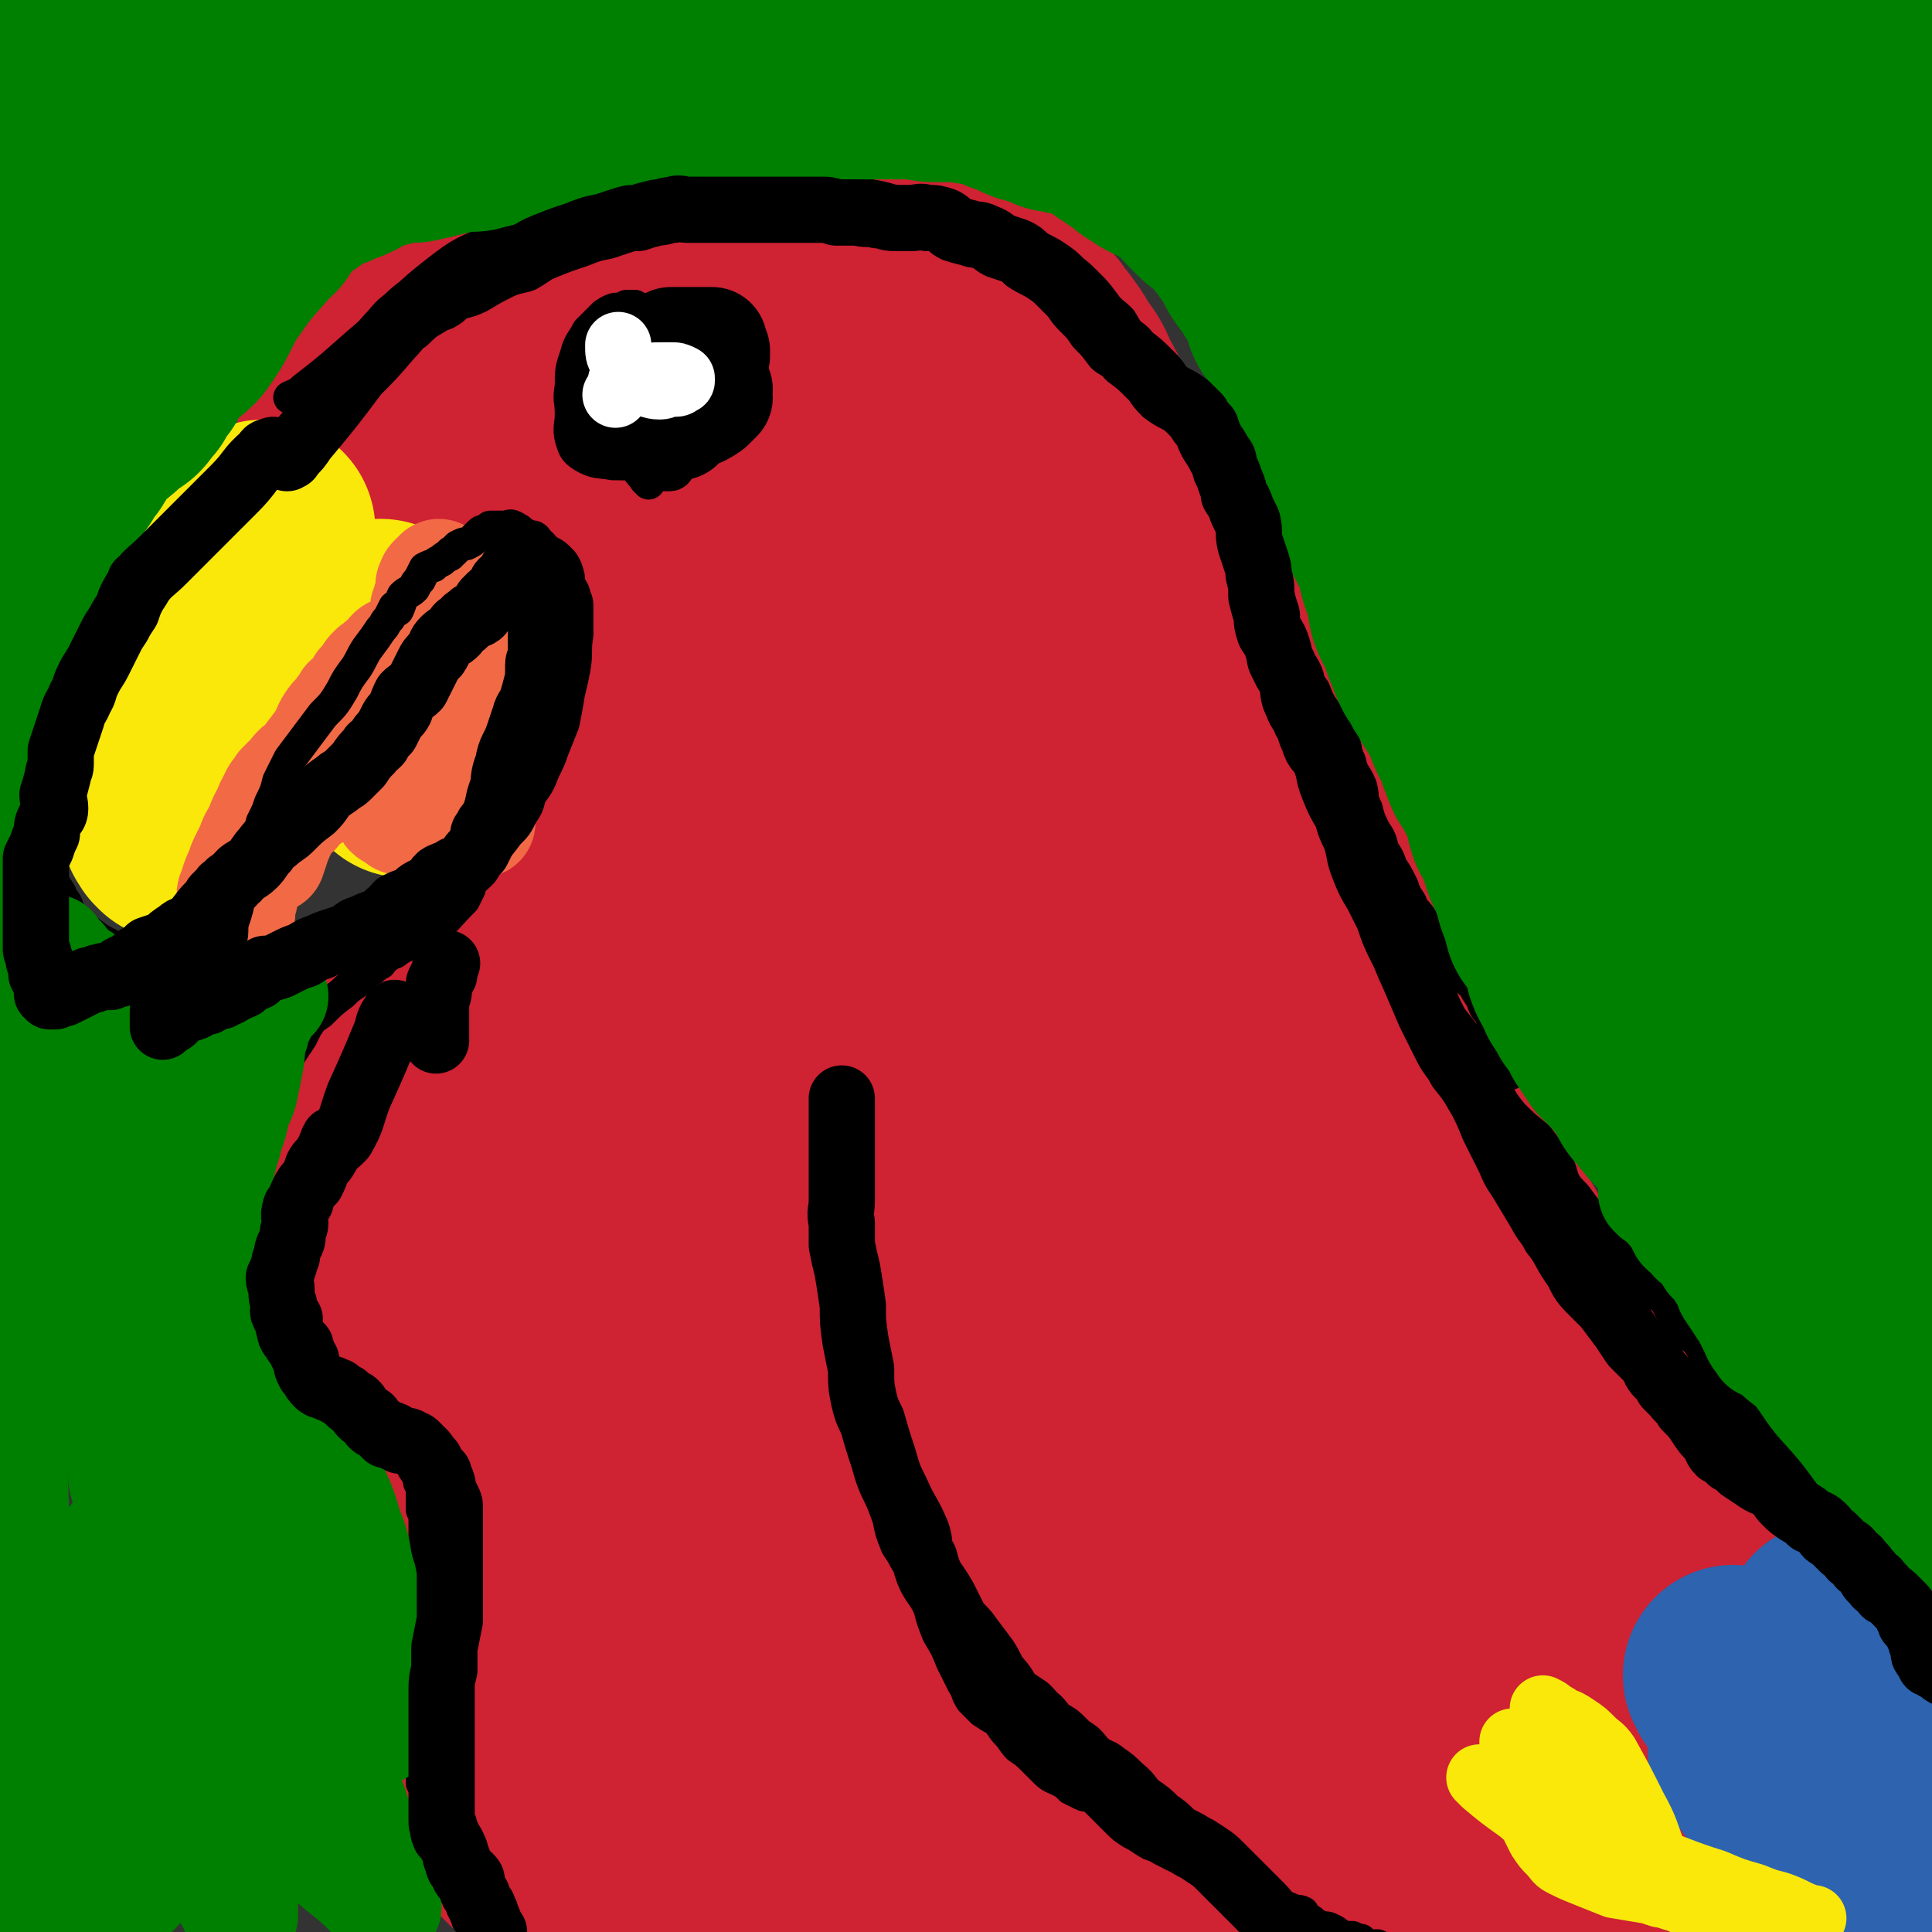
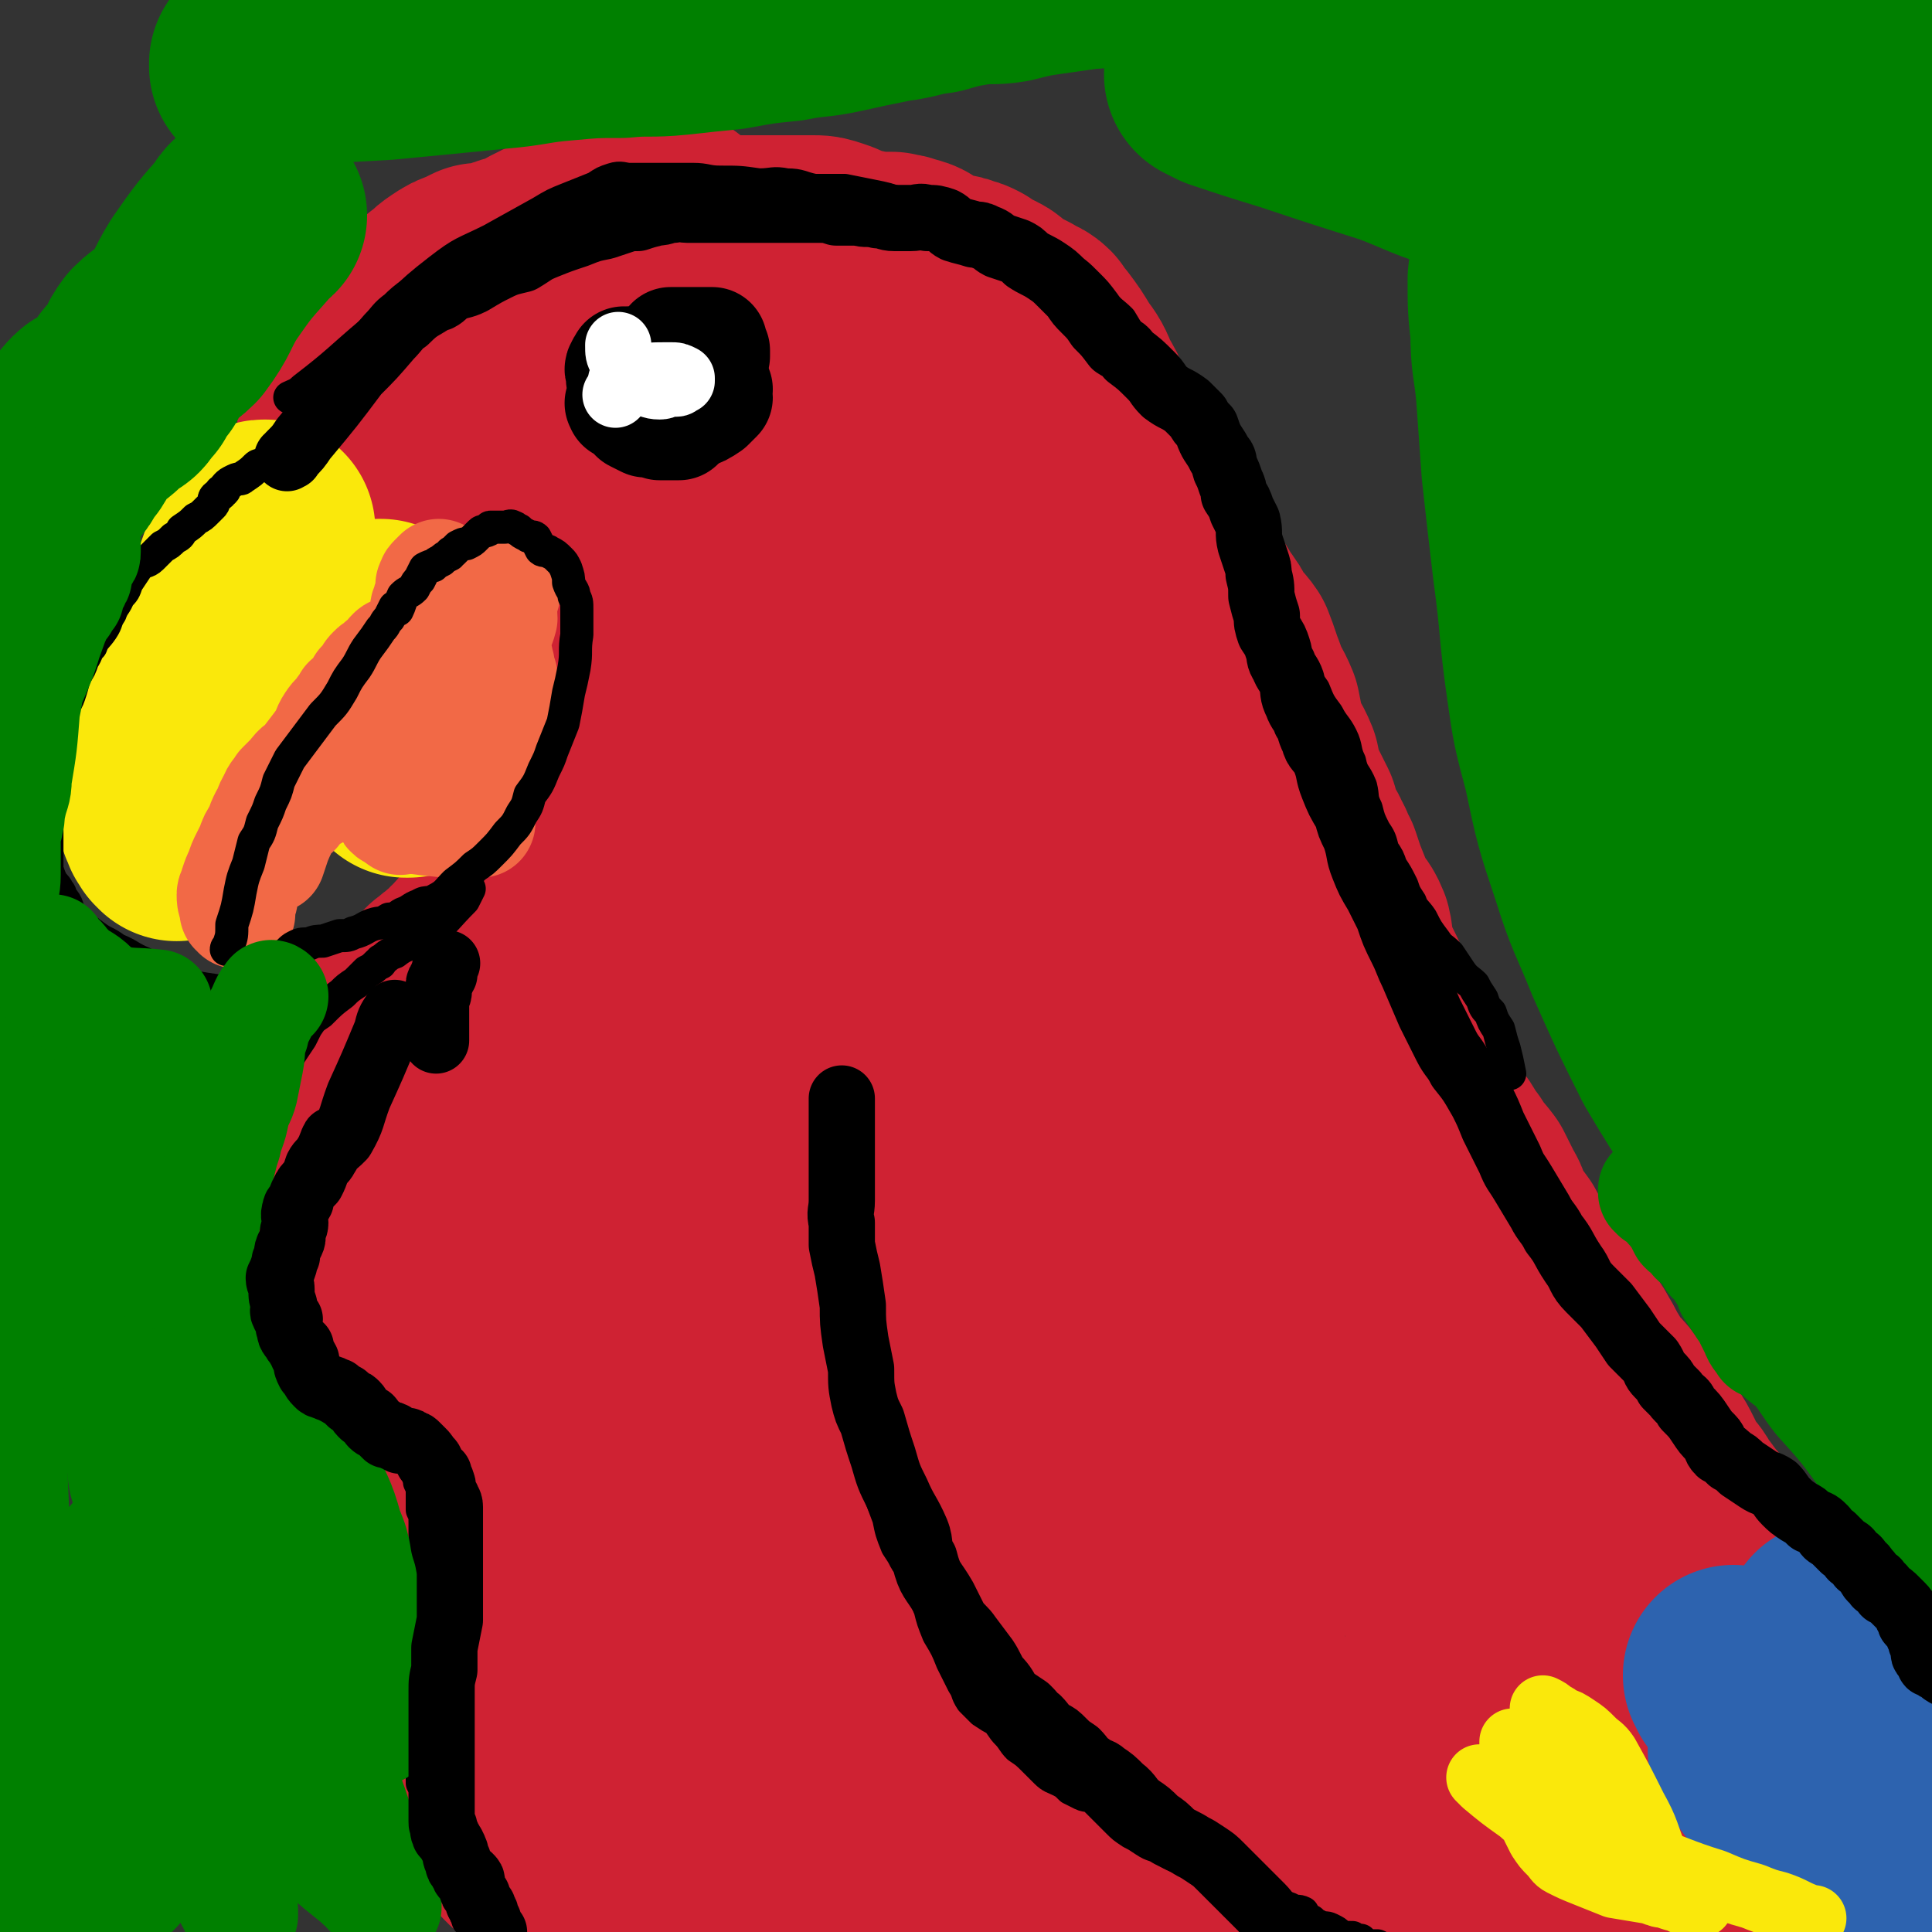
<svg xmlns="http://www.w3.org/2000/svg" viewBox="0 0 700 700" version="1.1">
  <rect x="0" y="0" width="700" height="700" fill="#333333" stroke="none" />
  <g fill="none" stroke="#CF2233" stroke-width="80" stroke-linecap="round" stroke-linejoin="round">
    <path d="M217,287c0,0 0,0 0,0 0,0 0,0 0,0 0,0 0,0 0,0 0,0 0,0 0,0 0,0 0,0 0,0 0,0 0,0 0,0 0,0 0,0 0,0 0,0 0,0 0,0 1,-1 1,-1 1,-2 3,-3 3,-3 5,-6 1,-2 0,-3 2,-5 1,-2 2,-2 3,-3 0,-1 -1,0 -1,0 0,-1 0,-1 1,-2 0,-1 1,-1 1,-2 0,0 0,0 0,-1 0,-1 0,-1 0,-2 0,-1 0,-1 0,-2 0,-1 0,-1 0,-2 0,0 0,0 0,0 0,-1 1,-1 1,-2 0,-1 -1,-1 -1,-2 0,0 0,0 0,0 0,-1 0,-1 0,-2 -1,-1 -1,-1 -1,-2 -1,-1 0,-1 0,-2 0,-2 0,-2 0,-3 -1,-1 -1,-1 -1,-3 -1,-1 -1,-1 -1,-2 0,0 0,0 0,0 -1,-1 -1,-1 -1,-2 -1,-2 -1,-2 -2,-3 -1,-2 -1,-2 -1,-3 -1,-3 -1,-3 -2,-5 -1,-1 -1,-1 -2,-3 0,-1 0,-1 -1,-2 -2,-2 -2,-2 -3,-3 -2,-2 -2,-2 -3,-3 -2,-1 -2,-1 -3,-3 -1,-1 -1,-1 -3,-3 -1,-2 -1,-2 -3,-4 -1,-1 -2,-1 -3,-3 -1,-2 -1,-2 -2,-4 -1,-1 -1,-1 -2,-3 -1,0 -1,0 -1,-1 -1,-2 -1,-2 -2,-3 -1,-1 -1,-1 -2,-2 0,0 0,0 -1,0 -2,-1 -2,-1 -3,-2 -1,-1 0,-1 -1,-3 -1,-1 -2,0 -3,-1 -1,-1 -1,-1 -2,-2 -1,-1 -2,0 -3,-1 -1,-1 -1,-1 -2,-2 -2,-1 -2,0 -4,-1 -1,-2 -1,-2 -3,-3 -1,-1 -1,-1 -3,-2 -2,0 -2,0 -3,-1 -2,-1 -2,-1 -3,-2 -2,-1 -2,-1 -4,-1 -1,-1 -1,-1 -3,-1 -1,-1 -1,-1 -3,-1 -2,-1 -2,-1 -4,-1 -2,-1 -2,-1 -5,-2 -2,-1 -2,0 -5,-1 -1,-1 -1,-2 -3,-3 -1,-1 -1,0 -3,-1 0,-1 0,-1 -1,-2 -1,-2 -1,-1 -2,-3 0,-1 0,-1 0,-2 0,-2 0,-2 0,-4 0,0 0,0 0,-1 0,-2 1,-2 2,-4 1,-2 1,-2 2,-3 1,-2 2,-2 3,-3 2,-2 1,-2 3,-4 2,-2 2,-2 3,-3 2,-2 2,-3 3,-4 2,-2 2,-2 4,-4 1,-2 1,-3 2,-4 1,-2 1,-2 3,-4 2,-2 2,-2 4,-4 2,-2 2,-2 4,-4 3,-2 2,-2 5,-4 3,-2 3,-2 6,-3 2,-1 2,-1 4,-2 2,0 2,0 5,0 1,0 1,-1 3,-1 1,-1 1,-1 3,-1 1,-1 1,-1 3,-1 1,-1 1,0 2,-1 2,0 2,-1 3,-1 2,-1 2,-1 3,-2 2,-1 2,-1 4,-2 1,0 1,0 3,0 2,0 2,0 4,0 1,0 1,0 3,0 2,0 2,0 3,0 3,0 3,0 5,0 2,0 2,0 4,0 2,0 2,0 5,0 2,0 2,-1 4,-1 3,0 3,0 6,0 2,0 2,0 5,0 3,0 3,0 6,0 3,0 3,0 6,0 3,0 3,0 6,0 4,0 4,0 8,0 5,0 5,0 11,0 4,0 4,0 7,0 4,0 4,0 8,0 3,0 3,0 6,1 3,1 3,1 6,3 3,1 3,1 6,1 3,1 3,1 5,1 3,0 3,0 6,0 2,1 2,0 4,1 4,1 4,1 6,3 3,1 3,1 6,3 2,1 2,0 5,1 2,0 2,0 4,1 1,0 1,0 3,1 1,1 1,1 3,2 2,1 2,1 4,2 2,1 2,2 3,3 2,1 2,1 4,2 2,1 2,1 4,2 2,2 3,1 5,3 1,2 1,2 3,4 3,4 3,4 6,9 3,4 3,4 5,9 3,5 3,5 5,10 2,3 2,4 3,7 2,4 3,4 5,7 2,4 1,4 3,9 2,3 2,3 4,6 2,3 2,3 3,6 2,3 2,3 4,6 2,3 2,3 4,5 2,4 3,4 5,8 3,4 2,4 5,9 2,4 3,4 5,8 3,4 3,4 5,8 2,3 3,3 5,6 2,5 2,6 4,11 2,6 3,6 5,11 1,5 1,5 2,10 2,5 3,5 5,10 1,5 1,5 3,10 2,4 2,4 4,8 1,3 0,3 2,6 1,3 2,3 3,6 2,3 1,3 3,6 1,3 1,3 2,6 2,5 2,5 4,10 2,4 3,3 5,8 1,4 0,4 1,9 2,4 2,4 4,8 2,4 2,4 3,8 3,5 3,5 5,11 2,4 1,5 3,9 2,4 3,4 5,8 2,4 2,5 4,8 2,4 2,3 4,7 3,4 3,4 6,8 2,3 1,3 4,6 3,5 3,4 6,8 2,4 2,4 4,8 2,3 1,3 3,7 2,3 2,3 5,7 2,4 2,3 4,7 3,4 3,4 5,8 2,3 2,3 4,6 2,3 2,3 4,6 3,3 3,3 5,6 3,4 3,3 5,7 2,3 2,4 4,7 2,4 2,4 5,7 2,2 2,2 4,5 3,3 3,3 5,6 2,3 2,3 4,5 2,3 2,3 4,5 2,3 2,3 4,7 1,3 1,3 3,6 3,3 3,3 5,7 2,2 2,2 4,5 3,3 3,4 6,7 2,3 2,3 5,6 2,3 2,4 4,6 3,4 3,3 6,6 3,3 2,3 4,6 4,4 4,3 7,7 2,3 2,3 4,5 2,3 2,3 4,6 2,3 2,3 3,6 2,3 1,3 2,6 1,3 1,3 2,7 1,3 1,3 2,6 0,3 0,3 0,5 1,2 1,2 2,4 1,3 0,3 1,6 1,3 2,3 3,5 1,2 0,3 2,5 1,2 2,1 3,4 2,2 2,2 3,5 1,3 1,3 2,5 1,2 2,2 3,3 0,0 -2,-1 -1,-1 0,1 2,2 3,5 1,1 1,2 2,4 1,1 1,1 2,3 1,1 0,2 1,3 0,1 1,1 1,2 1,1 0,1 1,2 1,1 1,1 2,2 0,1 1,1 1,2 1,0 1,0 1,1 0,1 0,1 0,2 0,1 1,1 1,1 0,1 0,1 0,1 0,1 0,1 0,2 0,0 0,0 0,0 0,0 0,0 0,0 0,0 0,0 0,0 0,0 0,0 0,0 0,0 0,0 0,0 0,0 0,0 0,0 0,0 0,0 0,0 0,1 -1,1 -1,1 0,1 0,1 0,1 0,1 0,1 -1,2 -1,0 -1,-1 -2,-1 -1,0 -1,0 -3,0 -4,0 -4,0 -8,-1 -13,-1 -13,0 -27,-1 -13,-1 -13,0 -26,-2 -9,-1 -9,-2 -18,-3 -9,-2 -9,-2 -19,-3 -10,-1 -10,0 -20,-1 -9,0 -9,0 -18,-1 -8,-1 -8,-1 -16,-2 -9,-1 -8,-1 -17,-1 -7,-1 -7,-1 -14,-1 -8,0 -8,1 -16,0 -7,0 -7,1 -13,0 -7,-1 -7,-1 -14,-3 -7,-1 -7,-1 -14,-2 -7,-1 -7,-1 -13,-2 -9,0 -9,0 -17,-1 -8,0 -8,-1 -16,-1 -8,-1 -8,0 -16,-1 -7,0 -7,0 -15,-1 -7,0 -7,0 -13,0 -8,1 -8,1 -16,1 -8,1 -8,2 -16,2 -7,0 -7,0 -14,-1 -6,0 -6,0 -13,0 -6,0 -6,0 -13,0 -7,1 -7,1 -14,1 -6,1 -6,0 -12,0 -5,0 -5,0 -11,0 -5,1 -5,0 -11,1 -5,1 -5,1 -9,2 -5,0 -5,0 -10,1 -4,1 -4,1 -7,2 -3,0 -3,0 -5,0 -2,0 -2,0 -3,0 0,0 1,0 1,0 -1,0 -1,0 -2,0 0,0 0,0 0,0 0,0 0,0 0,-1 -1,0 -1,0 -1,0 -1,-1 -1,-1 -1,-2 -1,-1 0,-1 -1,-1 -1,-1 -1,0 -2,-1 -1,-1 0,-1 -1,-3 -1,-1 -1,0 -2,-1 -1,-1 -1,-1 -1,-2 -1,0 -1,0 -2,0 -1,-1 -1,-1 -2,-2 -1,-1 -1,-1 -1,-3 -1,-2 -1,-2 -2,-4 -1,-3 -1,-3 -1,-5 -1,-3 -1,-3 -1,-6 -1,-2 -1,-2 -2,-5 0,-2 1,-2 1,-4 0,-4 -1,-4 -1,-7 -1,-5 0,-5 0,-11 -1,-10 -1,-10 -2,-21 -1,-9 -2,-9 -3,-17 -1,-7 -1,-7 -1,-14 -1,-9 -1,-9 0,-18 0,-8 0,-8 1,-16 0,-7 0,-7 1,-14 0,-6 1,-6 1,-12 0,-3 0,-3 0,-6 -1,-4 -1,-4 -1,-9 -1,-4 0,-4 -1,-8 -1,-3 -3,-3 -4,-5 0,0 1,2 1,2 -1,-1 -1,-2 -3,-3 -1,-1 -2,-1 -3,-2 -2,-1 -2,-1 -3,-2 -3,-1 -3,-1 -5,-2 -3,-2 -3,-2 -6,-3 -2,-1 -2,-1 -5,-1 -2,-1 -2,-1 -5,-2 -2,-1 -2,-1 -4,-2 -3,-1 -3,-1 -5,-2 -2,-1 -3,-1 -5,-2 -2,-1 -2,-1 -4,-2 -2,-2 -2,-1 -3,-3 -2,-3 -1,-3 -2,-6 -1,-2 -1,-2 -2,-5 0,-2 0,-3 0,-5 -1,-2 -1,-2 -1,-5 -1,-2 -1,-2 -2,-5 0,-2 -1,-2 -1,-4 0,0 0,0 0,-1 0,-1 0,-1 0,-2 0,-2 0,-2 0,-4 0,-2 -1,-2 0,-3 0,-2 1,-2 2,-3 1,-2 1,-2 2,-4 2,-1 2,-1 3,-3 1,-3 1,-3 3,-5 1,-2 1,-2 3,-5 1,-2 0,-3 2,-5 1,-3 1,-3 3,-6 1,-2 1,-2 3,-4 1,-3 1,-3 3,-6 2,-1 2,0 3,-2 3,-2 2,-2 5,-4 1,-2 1,-2 3,-3 2,-2 2,-2 4,-3 1,-2 1,-2 3,-4 2,-2 2,-2 4,-4 2,-1 2,-2 4,-3 2,-2 2,-2 4,-3 1,-2 1,-2 3,-3 1,-2 1,-2 3,-4 2,-1 2,-1 3,-3 2,-1 1,-1 3,-3 1,-2 1,-2 3,-5 1,-1 1,-1 2,-3 1,-2 0,-2 1,-4 1,-2 1,-2 2,-4 1,-1 1,-1 2,-2 0,-2 -1,-2 0,-3 0,-2 0,-2 1,-3 0,-2 1,-2 1,-3 1,-1 0,-1 1,-2 0,-2 0,-2 1,-3 0,-1 0,-1 0,-2 0,-1 0,-1 0,-1 0,-1 0,-1 0,-2 0,-1 0,-1 0,-1 0,-2 0,-2 0,-4 0,-1 0,-1 0,-2 0,-1 0,-1 0,-2 0,-2 0,-2 0,-4 0,-1 0,-1 0,-3 0,-3 0,-3 0,-5 0,-2 0,-2 0,-5 0,-2 0,-2 0,-4 -1,-3 -1,-3 -1,-5 -1,-3 0,-3 0,-5 0,-3 0,-3 0,-7 -1,-3 -1,-3 -2,-6 0,-2 0,-2 0,-5 -1,-3 0,-3 -1,-6 0,-2 -1,-2 -1,-4 -1,-2 -1,-2 -1,-3 0,-1 0,-1 0,-2 -1,0 -1,0 -1,0 " />
    <path d="M175,379c0,0 0,0 0,0 0,0 0,0 0,0 0,0 0,0 0,0 0,0 0,0 0,0 0,0 0,0 0,0 0,0 0,0 0,0 1,0 1,0 1,0 6,9 7,9 11,19 15,38 14,39 28,78 4,12 3,12 8,24 3,7 3,6 6,13 3,6 3,6 6,12 1,2 1,2 2,5 1,1 1,1 2,2 0,0 0,0 0,0 0,1 0,0 0,0 1,0 1,0 1,0 0,0 0,0 0,0 -1,-1 -1,0 -2,-2 -2,-4 -1,-4 -3,-9 -5,-20 -5,-20 -10,-41 -5,-24 -5,-25 -11,-48 -2,-9 -2,-9 -5,-17 -3,-9 -2,-9 -5,-18 -2,-6 -2,-5 -5,-11 -1,-3 -2,-3 -3,-6 -1,-3 -1,-5 -2,-7 0,0 1,2 1,1 0,0 0,-1 0,-2 0,0 0,0 0,0 0,0 0,0 0,0 0,0 0,0 0,1 0,1 0,1 0,1 0,2 0,2 1,3 3,6 3,6 5,12 9,27 9,27 17,55 8,25 9,25 15,51 4,17 3,18 6,35 3,18 3,18 7,35 2,13 2,13 4,26 1,10 1,11 3,21 1,6 2,6 3,12 0,1 0,1 1,3 0,1 0,1 0,2 0,0 0,0 0,-1 0,0 0,0 0,0 0,0 0,0 0,0 0,0 0,0 0,0 0,0 0,0 0,0 0,0 0,0 0,-1 -1,0 -1,0 -1,-1 0,-1 0,-1 0,-2 -1,-2 -1,-2 -1,-5 -1,-2 -1,-2 -2,-5 -1,-6 -2,-6 -2,-12 -2,-20 -2,-20 -2,-41 -1,-19 0,-19 0,-38 0,-13 0,-13 0,-25 0,-16 -1,-16 0,-31 0,-17 0,-17 2,-34 1,-17 1,-17 2,-35 1,-16 1,-16 2,-32 1,-12 1,-12 1,-24 1,-11 1,-11 2,-23 1,-12 2,-12 3,-23 0,-11 0,-11 0,-21 0,-10 0,-10 0,-20 -1,-12 -1,-12 -2,-25 -1,-11 -1,-11 -2,-22 0,-10 1,-11 -1,-21 -2,-9 -3,-9 -5,-19 -2,-10 -2,-10 -5,-20 -1,-7 -1,-7 -3,-14 -1,-4 -1,-4 -2,-9 -1,-5 0,-5 -1,-11 -1,-1 -1,-2 -2,-3 0,0 1,1 1,1 0,0 0,-1 0,-1 0,0 0,0 0,0 0,0 0,0 0,0 0,0 0,0 0,0 0,1 0,1 0,2 0,1 0,1 0,3 0,3 -1,3 0,6 0,5 0,5 1,11 5,20 5,20 11,39 6,22 7,22 15,42 6,16 7,16 13,32 5,16 5,16 11,32 5,15 6,15 11,31 6,17 5,17 11,34 5,16 6,16 10,32 4,18 3,18 7,37 2,15 2,15 4,31 2,16 2,16 4,31 2,18 3,18 4,36 0,18 -1,18 0,37 0,17 1,17 2,34 1,14 1,14 2,29 1,12 1,12 1,24 1,10 1,10 2,20 1,8 2,8 3,16 0,4 -1,4 -1,8 1,4 1,4 1,8 1,1 0,1 0,1 0,0 0,-1 0,-1 0,0 0,1 0,1 0,0 0,0 0,0 0,0 0,0 0,0 0,0 0,1 -1,0 0,0 0,0 -1,-1 -2,-3 -3,-3 -4,-7 -7,-13 -6,-14 -11,-28 -6,-17 -6,-17 -11,-34 -6,-17 -5,-17 -10,-34 -6,-17 -6,-17 -10,-35 -5,-16 -6,-16 -10,-33 -4,-15 -4,-15 -7,-30 -3,-15 -3,-15 -5,-31 -1,-16 0,-16 -1,-31 -1,-15 -2,-15 -2,-31 0,-13 2,-13 3,-27 0,-12 0,-12 1,-23 1,-11 1,-11 2,-21 1,-10 2,-10 2,-20 1,-10 0,-10 1,-20 0,-9 0,-9 1,-19 0,-9 0,-9 0,-18 -1,-9 -1,-9 -2,-18 -2,-14 -2,-14 -4,-28 -1,-11 0,-11 -3,-22 -2,-12 -3,-12 -6,-24 -3,-8 -3,-8 -6,-17 -3,-10 -2,-11 -6,-21 -2,-7 -3,-7 -5,-14 -3,-5 -2,-6 -5,-11 -2,-3 -3,-3 -5,-6 -2,-1 -2,-1 -3,-3 0,0 0,0 0,0 -2,-1 -2,-1 -4,-2 -1,0 -1,0 -2,0 0,0 0,-1 0,-1 -1,0 -1,1 -2,1 -1,1 -1,0 -1,1 -1,0 0,1 0,2 -1,1 -1,1 -2,2 0,1 0,1 0,2 0,1 0,1 0,3 0,5 0,5 1,10 0,22 0,22 1,43 0,21 0,21 0,42 0,9 0,9 0,18 0,8 0,8 0,15 0,3 0,4 0,7 0,0 0,-1 0,-1 0,0 0,0 0,0 0,0 0,0 0,0 -1,-1 -1,-1 -1,-2 -1,-2 -1,-2 -2,-4 -1,-3 -1,-3 -2,-6 0,-2 0,-2 -1,-5 -1,-2 -1,-2 -2,-5 -1,-2 -1,-2 -2,-5 -5,-10 -5,-10 -10,-19 -5,-11 -5,-10 -11,-21 -3,-7 -3,-7 -6,-13 -2,-4 -2,-3 -3,-7 -1,-2 -1,-3 -1,-5 -1,-2 -1,-2 -1,-4 0,-1 0,-1 1,-1 0,0 0,0 1,0 0,-1 1,-1 1,-2 0,0 0,1 0,1 0,0 1,-1 2,-1 1,0 1,0 2,0 2,0 2,0 4,1 2,0 2,0 5,1 5,2 5,2 10,5 12,5 12,4 23,10 11,6 11,6 21,13 8,6 8,7 15,14 8,7 8,7 16,15 9,10 8,10 16,19 9,11 10,10 17,22 9,13 8,13 15,28 8,17 8,17 14,35 5,17 5,17 10,35 5,20 5,20 9,40 4,18 3,18 7,36 4,17 4,17 8,34 4,16 5,16 9,32 5,17 4,17 9,34 5,13 6,13 11,26 5,11 5,10 10,21 4,10 3,10 8,20 3,7 4,6 7,13 2,4 2,4 4,8 0,1 1,0 1,0 0,0 0,1 0,0 0,0 0,0 0,-1 0,-2 0,-2 0,-5 -1,-6 -1,-6 -2,-12 -2,-23 -1,-23 -3,-45 -3,-26 -1,-26 -7,-51 -4,-20 -6,-19 -12,-38 -8,-24 -8,-24 -16,-47 -9,-23 -9,-23 -19,-45 -11,-22 -13,-21 -24,-42 -11,-21 -11,-21 -21,-42 -10,-21 -10,-21 -19,-43 -8,-19 -8,-19 -16,-38 -6,-16 -7,-16 -13,-32 -3,-10 -3,-10 -6,-20 -2,-8 -1,-8 -3,-16 -1,-3 -1,-3 -2,-5 -1,-1 -1,-1 -1,-1 0,0 0,0 0,0 0,0 0,0 0,0 1,0 1,0 1,0 0,0 0,0 1,0 1,0 1,1 2,1 2,2 2,2 3,3 4,4 5,4 9,9 12,14 11,14 23,29 12,15 12,15 24,30 9,12 10,12 18,25 11,15 11,15 20,30 9,16 9,16 17,32 9,16 7,17 16,33 8,13 9,13 17,25 8,11 8,11 15,22 6,9 6,9 12,19 5,9 5,9 10,18 5,9 5,9 10,18 5,9 5,9 9,18 5,10 5,11 10,21 5,10 5,10 9,20 5,12 5,12 10,23 5,12 4,12 10,24 4,11 4,11 9,21 4,8 4,8 7,17 3,7 2,7 5,14 1,6 2,6 4,13 2,7 1,7 3,14 1,5 2,4 4,9 2,5 2,5 3,9 2,5 2,5 4,10 1,5 0,5 2,9 1,4 1,3 3,7 1,3 1,2 2,5 0,1 0,1 1,2 0,2 0,2 0,3 0,1 0,1 0,3 0,1 0,1 0,2 0,0 0,-1 0,-1 0,1 0,2 -1,2 -2,1 -2,0 -4,0 -2,1 -2,2 -4,2 -13,0 -14,0 -27,-1 -10,0 -10,0 -19,-1 -10,-1 -10,-2 -20,-2 -9,-1 -9,0 -18,-1 -9,0 -9,1 -18,0 -11,0 -11,0 -21,-1 -9,-1 -9,-1 -18,-1 -6,-1 -6,0 -13,-1 -7,0 -7,0 -15,-1 -7,-1 -7,-2 -15,-3 -6,0 -6,1 -13,0 -4,0 -4,0 -8,-1 -5,0 -5,0 -10,-1 -4,-1 -4,-1 -7,-2 -3,0 -3,0 -5,-1 -1,-1 -2,-2 -2,-2 0,0 1,1 2,1 0,-1 -1,-2 0,-4 1,-2 2,-1 4,-3 4,-1 4,0 7,-2 5,-2 5,-2 9,-4 9,-5 9,-4 16,-10 11,-8 11,-9 22,-16 10,-7 11,-7 22,-12 12,-5 13,-5 25,-10 14,-4 14,-4 28,-9 12,-4 12,-5 24,-8 13,-4 13,-4 27,-6 6,-1 7,-1 13,0 4,0 4,0 8,1 2,1 3,0 4,2 1,1 0,2 0,4 0,3 -1,3 -1,5 0,4 0,4 0,7 -2,5 -2,4 -4,9 -4,10 -3,10 -8,19 -5,10 -5,10 -11,20 -10,13 -9,13 -20,25 -9,9 -9,9 -19,15 -12,7 -12,9 -25,12 -14,3 -15,2 -30,1 -14,0 -14,0 -27,-4 -12,-5 -12,-6 -22,-14 -8,-7 -8,-8 -14,-16 -4,-7 -4,-7 -7,-15 -3,-7 -3,-7 -4,-15 -1,-9 0,-9 0,-17 1,-9 1,-9 3,-18 2,-9 2,-9 6,-18 4,-8 4,-8 9,-15 5,-6 5,-6 11,-11 4,-4 4,-4 9,-7 7,-3 7,-3 15,-5 4,-2 4,-1 8,-1 7,-1 8,-2 15,-2 4,0 4,2 8,3 5,2 5,2 11,5 5,2 5,2 10,5 7,4 7,4 15,9 6,4 6,4 12,8 8,6 8,6 16,12 8,4 8,4 15,8 6,4 6,5 12,8 7,5 8,4 14,8 7,5 6,6 12,11 5,4 5,4 10,8 5,4 5,4 9,8 4,3 4,4 8,7 3,3 3,2 6,5 3,4 2,5 5,9 2,3 3,3 5,6 3,2 3,2 6,5 3,3 2,3 5,6 2,3 2,3 5,5 1,1 2,0 3,0 0,1 0,1 0,1 1,2 2,1 3,3 1,1 1,1 2,3 1,0 0,0 0,0 1,1 2,1 3,2 1,1 1,1 3,2 2,2 1,2 3,3 1,0 1,0 1,0 " />
  </g>
  <g fill="none" stroke="#2D63AF" stroke-width="80" stroke-linecap="round" stroke-linejoin="round">
    <path d="M637,634c0,0 0,0 0,0 0,0 0,0 0,0 0,0 0,0 0,0 0,0 0,0 0,0 0,0 0,0 0,0 0,0 0,0 0,0 6,7 5,8 12,13 10,9 11,8 21,17 4,3 3,4 7,8 4,5 4,5 9,10 2,2 2,2 4,4 2,2 2,2 5,5 2,2 3,2 5,4 1,1 0,0 0,0 0,1 0,1 1,1 " />
    <path d="M664,591c0,0 0,0 0,0 0,0 0,0 0,0 0,0 0,0 0,0 0,0 0,0 0,0 0,0 0,0 0,0 0,0 0,0 0,0 0,0 0,0 0,0 0,0 0,0 0,0 1,2 1,2 1,3 2,3 3,3 4,7 2,4 1,4 2,8 2,3 2,3 4,6 1,3 1,3 3,5 1,2 2,2 3,4 1,1 1,1 2,3 0,1 1,1 1,2 1,1 1,1 1,3 0,2 0,2 1,4 0,1 1,0 2,1 1,1 1,1 2,2 1,1 1,1 1,2 0,0 0,0 0,0 0,2 0,2 1,3 1,1 1,1 2,1 1,1 1,1 1,2 1,1 1,1 1,2 1,1 0,1 0,2 0,2 1,2 1,3 1,2 1,2 1,4 0,1 0,1 0,2 " />
    <path d="M628,607c0,0 0,0 0,0 0,0 0,0 0,0 0,0 0,0 0,0 0,0 0,0 0,0 0,0 0,0 0,0 0,0 0,0 0,0 0,0 0,0 0,0 1,1 1,1 1,2 5,7 6,7 10,14 4,5 3,5 6,10 2,2 3,2 6,4 0,0 0,0 0,1 1,1 1,1 2,2 0,1 0,1 1,2 0,1 0,1 0,1 1,1 1,1 1,2 1,1 1,1 2,3 1,1 0,2 1,3 1,1 1,1 2,1 1,1 1,1 2,1 0,0 0,0 0,0 " />
  </g>
  <g fill="none" stroke="#FAE80B" stroke-width="80" stroke-linecap="round" stroke-linejoin="round">
    <path d="M96,192c0,0 0,0 0,0 0,0 0,0 0,0 0,0 0,0 0,0 0,0 0,0 0,0 0,0 0,0 0,0 0,0 0,0 0,0 0,0 0,0 0,0 0,0 0,0 0,0 -1,0 -1,0 -1,1 -2,4 -1,4 -3,8 -5,13 -4,13 -10,26 -4,8 -5,7 -11,15 -2,3 -3,3 -5,6 -2,3 -2,3 -4,6 0,0 0,0 0,0 -2,2 -2,2 -3,4 -1,2 -1,2 -1,4 -1,2 -1,2 -2,5 0,2 0,2 0,5 0,1 0,1 0,2 0,1 0,1 0,2 0,1 0,1 0,2 0,2 0,2 1,5 0,2 0,2 1,4 1,3 1,3 2,5 0,2 1,2 1,4 1,1 1,1 1,2 0,1 0,0 1,1 0,0 0,1 0,1 0,0 0,0 1,1 0,0 0,0 0,0 0,0 0,0 0,0 0,0 0,0 0,0 0,0 0,0 0,0 0,0 0,0 0,0 0,0 0,0 0,0 0,0 0,0 0,0 0,-1 0,-1 0,-2 0,-1 0,-1 1,-3 1,-2 1,-2 2,-4 0,-1 0,-1 1,-3 1,-2 2,-2 3,-4 1,-2 1,-3 2,-5 2,-3 2,-3 3,-6 4,-8 5,-8 9,-17 3,-6 2,-7 5,-13 1,-3 1,-3 3,-6 0,0 0,-1 0,-1 0,0 0,0 0,0 0,-1 0,0 0,0 0,0 0,0 0,0 0,0 0,0 0,0 0,0 0,0 0,0 0,0 0,0 0,0 0,0 0,0 0,0 0,-1 0,-1 1,-2 0,0 0,1 1,1 0,0 1,0 1,0 2,0 2,0 3,0 2,0 2,-1 3,-1 2,0 2,0 3,0 3,-1 3,-1 5,-2 3,-1 3,-1 5,-2 3,0 3,0 5,0 2,-1 2,-1 3,-1 3,-1 3,0 6,0 2,0 2,-1 3,-1 1,0 1,0 2,0 2,-1 2,-1 3,-1 0,0 0,0 1,0 0,0 0,0 0,0 0,0 0,0 0,0 0,0 0,0 0,0 0,0 0,0 0,0 0,0 0,0 0,0 0,1 0,1 0,2 0,0 0,0 1,1 0,0 1,0 1,1 0,0 0,0 0,1 0,0 0,0 1,0 0,0 0,1 0,1 1,0 1,-1 2,0 0,0 0,0 1,1 0,0 1,0 1,1 0,0 0,1 0,1 0,1 0,1 0,1 0,1 1,1 1,2 0,0 -1,1 0,1 0,1 1,0 1,1 0,1 0,1 0,2 0,2 1,2 1,3 0,2 0,2 0,3 0,1 0,1 0,2 0,1 0,1 1,2 0,0 0,0 0,1 0,1 0,1 0,2 0,1 0,1 1,2 0,1 0,1 0,2 0,2 0,2 1,4 0,1 0,1 0,3 0,1 0,1 0,2 0,1 0,1 0,2 0,1 0,1 0,2 0,0 0,0 0,1 -1,0 -1,0 -2,0 0,0 1,0 1,0 0,0 0,1 0,1 0,1 -1,1 -1,1 0,0 0,0 0,0 -1,0 -1,1 -2,1 0,0 1,0 1,0 0,0 0,0 0,0 " />
  </g>
  <g fill="none" stroke="#F26946" stroke-width="40" stroke-linecap="round" stroke-linejoin="round">
    <path d="M98,311c0,0 0,0 0,0 0,0 0,0 0,0 0,0 0,0 0,0 0,0 0,0 0,0 0,0 0,0 0,0 0,0 0,0 0,0 0,0 0,0 0,0 0,0 0,0 0,0 0,0 0,0 0,0 1,-3 1,-3 2,-6 2,-5 2,-4 4,-9 2,-7 1,-7 3,-13 4,-8 5,-8 10,-15 2,-3 1,-3 3,-6 2,-3 2,-2 4,-5 1,-1 1,-1 2,-3 2,-1 2,-1 4,-3 0,0 0,0 0,0 1,-2 1,-2 1,-3 1,-1 1,-1 2,-2 1,-2 1,-2 2,-3 1,-1 1,-1 2,-1 1,-1 1,-2 2,-2 0,0 1,0 1,0 1,-1 0,-1 1,-1 0,-1 0,-1 1,-1 0,-1 -1,-1 0,-1 0,-1 1,-1 2,-1 0,0 0,0 0,0 1,-1 1,-1 2,-1 1,-1 1,0 1,0 1,0 1,0 2,0 0,0 0,0 1,0 0,0 0,0 1,0 1,0 1,0 2,0 1,0 1,0 1,0 2,1 2,1 3,2 1,1 1,1 3,2 1,0 0,1 1,1 1,1 2,0 2,1 1,0 1,1 2,2 0,2 1,2 1,3 0,2 0,2 1,3 0,2 0,2 1,4 0,1 0,1 1,3 1,2 1,2 1,4 1,2 1,2 1,3 0,3 0,3 0,6 0,2 0,2 0,4 0,2 -1,2 -1,4 -1,2 -1,2 -2,4 0,1 -1,1 -1,3 -1,1 -1,1 -1,1 -1,1 -1,1 -1,2 -1,1 -1,1 -1,2 -1,1 -1,1 -2,1 -1,1 -1,1 -2,1 0,0 0,0 -1,0 -1,0 -1,0 -2,0 0,0 0,0 -1,0 -1,0 -1,0 -2,-1 -1,-1 -1,-1 -1,-2 -1,-1 -1,-1 -1,-2 -1,-2 -1,-2 -1,-4 -1,-2 -2,-2 -2,-4 -1,-3 0,-3 0,-7 0,-3 0,-3 0,-7 0,-5 0,-5 0,-10 1,-4 1,-4 2,-9 1,-4 1,-4 2,-8 0,-4 0,-4 1,-8 0,-3 0,-3 1,-6 1,-3 1,-3 2,-6 0,-1 1,-1 1,-3 1,-2 1,-2 1,-4 0,-1 0,-1 0,-2 0,0 0,1 0,1 0,-1 0,-1 0,-1 0,0 0,0 0,0 0,0 0,0 0,0 0,0 0,0 0,0 0,0 0,0 0,0 0,0 0,0 0,0 0,0 0,0 0,0 -1,1 -1,1 -2,2 -1,1 0,1 -1,2 0,1 0,1 0,3 -1,2 -1,2 -1,4 -1,1 -1,1 -1,3 -1,3 -1,3 -2,6 -1,4 -2,4 -3,7 -2,4 -2,4 -4,8 -2,4 -2,4 -4,8 -1,3 -1,3 -2,6 -3,3 -3,3 -6,6 -2,3 -2,3 -4,6 -2,2 -2,2 -4,5 -2,3 -2,3 -4,6 -2,2 -2,2 -3,4 -2,2 -2,2 -4,4 -2,1 -2,1 -5,3 -1,1 -1,1 -2,3 -2,1 -2,1 -3,3 -2,1 -1,2 -2,3 -2,2 -1,2 -3,3 -1,2 -2,1 -3,2 0,0 1,0 1,1 0,0 -1,0 -2,1 -1,2 -1,2 -1,3 -1,2 -1,2 -2,3 -1,2 -1,2 -2,4 0,2 0,2 -1,4 -1,1 0,1 -1,2 0,1 0,1 0,2 0,1 -1,1 -1,2 0,0 0,0 0,1 0,1 0,1 0,2 0,0 0,0 0,1 0,0 0,0 0,0 -1,0 -1,0 -1,0 0,0 0,0 0,0 0,0 0,0 0,0 0,-1 -1,-1 -1,-1 0,-1 0,-1 0,-1 -1,-3 -1,-3 -1,-5 0,-1 1,-1 1,-3 1,-3 1,-3 2,-5 1,-3 1,-3 2,-5 1,-2 1,-2 2,-4 1,-3 1,-3 3,-6 1,-3 1,-3 2,-5 2,-3 1,-3 3,-6 1,-3 2,-3 3,-5 2,-2 2,-2 4,-4 2,-3 3,-3 6,-5 2,-3 2,-3 5,-5 4,-2 4,-2 8,-4 2,-2 2,-2 4,-3 3,-2 3,-2 6,-3 2,-2 3,-2 5,-4 2,-1 1,-1 3,-3 2,-1 3,0 5,-1 1,-1 0,-1 1,-2 1,0 2,0 3,0 0,0 0,0 0,0 1,1 1,1 1,2 0,1 1,1 1,2 0,1 0,1 0,3 0,1 0,1 0,3 0,2 0,2 0,4 0,2 0,2 0,5 0,2 -1,2 -1,4 0,3 0,3 0,5 -1,2 -1,2 -2,5 -1,1 0,1 -1,3 0,1 -1,1 -1,3 -1,1 0,1 0,3 0,0 0,0 0,1 0,0 0,0 0,1 0,0 0,0 0,0 0,0 0,0 0,0 0,0 0,0 0,0 0,0 0,0 0,0 0,-1 -1,-1 0,-2 0,-2 0,-2 1,-4 1,-1 1,0 2,-1 1,-2 1,-2 2,-3 1,-1 1,-1 2,-2 1,-1 1,-1 3,-2 1,-2 1,-1 3,-3 1,0 2,0 3,-1 1,-2 1,-2 2,-3 1,-1 1,-2 2,-3 1,-2 1,-2 2,-3 1,-3 0,-3 1,-5 1,-2 1,-2 2,-3 1,-3 1,-3 2,-7 0,-2 0,-2 1,-4 1,-3 1,-3 2,-6 0,-3 -1,-4 0,-7 0,-2 0,-2 1,-5 0,-3 1,-3 2,-7 0,-3 -1,-3 0,-6 0,-1 0,-1 1,-3 0,-1 0,-1 0,-3 0,0 0,0 0,0 -1,-1 -1,-1 -1,-1 0,0 0,0 0,0 0,0 0,0 0,0 -1,0 -1,0 -1,0 0,0 0,0 0,0 -1,0 -1,0 -1,0 -1,0 -1,0 -1,1 -1,0 -1,0 -1,1 -1,1 -1,1 -1,3 -1,2 0,2 0,4 0,2 -1,2 0,5 0,2 0,2 1,5 0,2 0,2 1,4 0,2 1,2 1,4 1,1 0,1 1,3 0,2 0,2 1,4 0,2 0,2 0,4 0,3 0,3 0,6 0,3 0,3 0,6 -1,3 -1,3 -1,5 -1,3 -1,3 -2,6 0,1 -1,1 -1,3 -1,3 -1,3 -2,5 -1,2 -1,2 -2,4 0,1 0,1 -1,2 -1,0 -1,0 -2,0 -1,1 -1,0 -1,1 -1,0 -1,0 -2,1 -1,0 -1,0 -2,1 0,1 0,1 -1,2 -1,1 -1,1 -2,1 -1,1 -1,1 -1,1 -1,0 -1,0 -1,0 -1,0 -1,0 -2,0 0,0 0,0 -1,0 -1,0 -1,-1 -2,-1 0,0 -1,0 -1,0 -1,-1 -1,-1 -1,-1 -1,-1 -1,-1 -2,-2 " />
    <path d="M140,290c0,0 0,0 0,0 0,0 0,0 0,0 0,0 0,0 0,0 0,0 0,0 0,0 0,0 0,0 0,0 0,0 0,0 0,0 0,0 0,0 0,0 0,0 0,0 0,0 0,0 0,0 0,0 0,0 0,0 0,0 0,0 0,0 0,0 0,0 0,0 0,0 0,0 0,0 0,0 0,0 0,0 0,0 0,0 0,0 0,0 1,3 0,4 2,5 10,2 10,2 20,3 6,0 6,0 12,0 " />
    <path d="M145,297c0,0 0,0 0,0 0,0 0,0 0,0 0,0 0,0 0,0 0,0 0,0 0,0 0,0 0,0 0,0 0,0 0,0 0,0 0,0 0,0 0,0 0,0 0,0 0,0 0,0 0,0 0,0 " />
  </g>
  <g fill="none" stroke="#000000" stroke-width="12" stroke-linecap="round" stroke-linejoin="round">
    <path d="M302,402c0,0 0,0 0,0 0,0 0,0 0,0 0,0 0,0 0,0 0,0 0,0 0,0 0,0 0,0 0,0 0,0 0,0 0,0 0,0 0,0 0,0 0,0 0,0 0,1 0,13 0,13 0,26 1,16 1,16 2,32 0,6 1,6 2,12 0,7 0,7 1,14 1,9 1,9 2,18 1,8 1,8 3,16 2,6 2,6 4,13 3,8 3,8 6,16 1,5 1,5 3,10 2,3 2,3 3,5 1,2 2,1 3,3 1,2 1,2 2,5 2,5 2,5 4,10 1,4 1,4 3,9 3,5 3,5 5,10 2,4 2,4 4,8 2,3 1,3 3,6 2,2 2,2 4,4 3,2 3,2 5,3 2,2 2,3 4,5 2,2 2,3 4,5 3,2 3,2 6,5 2,2 2,2 4,4 2,2 3,2 5,3 2,1 2,1 4,3 2,1 2,1 4,2 2,1 3,0 5,2 2,2 2,2 4,4 2,2 2,2 4,4 2,2 2,2 5,4 2,1 2,1 5,3 3,2 3,1 6,3 2,1 2,1 4,2 2,1 3,1 5,2 2,1 2,1 5,3 2,1 2,1 4,2 3,1 3,1 5,2 2,1 2,1 4,2 2,1 2,1 3,2 3,2 3,2 6,4 1,1 1,1 3,1 2,0 2,0 4,0 0,0 0,0 0,1 2,0 2,0 4,1 2,1 2,0 4,1 1,2 1,2 3,3 1,1 1,1 3,2 2,1 2,0 4,1 2,1 2,1 3,2 2,1 2,1 5,1 1,1 1,1 3,1 1,1 1,1 3,2 1,0 1,0 3,0 2,1 2,1 3,2 2,1 2,1 4,3 " />
-     <path d="M504,332c0,0 0,0 0,0 0,0 0,0 0,0 0,0 0,0 0,0 0,0 0,0 0,0 0,0 0,0 0,0 0,0 0,0 0,0 0,0 0,0 0,0 0,0 0,0 0,0 0,0 0,0 0,0 1,0 1,0 2,1 4,7 4,7 7,14 3,7 2,7 6,14 2,4 3,3 6,7 4,5 4,5 8,10 4,7 3,7 7,14 4,6 3,6 8,12 4,4 4,4 9,8 3,4 3,4 6,8 3,4 2,5 4,9 2,3 3,3 5,6 3,4 3,4 6,8 3,5 3,5 7,9 2,3 2,2 5,5 1,2 2,2 3,4 3,3 3,3 6,6 2,3 3,2 5,5 2,4 2,4 5,8 3,3 3,3 6,6 3,4 2,4 4,8 3,3 3,3 5,7 2,3 2,3 5,7 2,3 2,3 5,6 3,3 3,4 6,6 0,1 -1,-1 -1,0 2,2 3,2 6,5 3,3 3,4 6,7 2,4 2,4 5,7 3,2 3,2 5,5 3,3 2,3 4,7 2,3 3,3 5,6 2,2 1,3 3,5 3,2 3,2 5,4 2,2 2,2 4,3 1,1 2,1 3,2 0,1 -1,1 0,1 1,1 1,1 2,3 1,1 1,1 2,3 1,2 1,2 1,3 1,2 1,2 2,3 1,2 2,2 3,4 0,1 0,1 0,2 0,2 1,2 1,3 0,1 0,1 0,2 0,0 1,0 1,0 1,2 1,2 2,3 0,1 0,1 1,2 1,0 1,0 2,1 0,0 0,0 0,0 " />
    <path d="M170,322c0,0 0,0 0,0 0,0 0,0 0,0 0,0 0,0 0,0 0,0 0,0 0,0 0,0 0,0 0,0 0,0 0,0 0,0 0,0 0,0 0,0 0,0 0,0 0,0 0,0 0,0 0,0 0,0 0,0 0,0 0,0 0,0 0,0 0,0 0,0 0,0 0,0 0,0 0,0 -1,2 -1,2 -2,4 -6,6 -6,7 -13,13 -6,4 -7,2 -12,6 -3,1 -3,2 -5,3 0,1 0,1 -1,1 -2,2 -2,2 -4,3 -2,2 -2,2 -4,4 -3,2 -3,2 -5,4 -4,3 -4,3 -8,7 -3,2 -3,2 -5,5 -1,2 -1,2 -2,4 -2,3 -2,3 -4,6 -1,2 -2,2 -3,4 -1,3 -1,4 -2,6 -1,3 -2,3 -3,6 -1,2 0,2 -1,5 -1,3 -2,3 -3,7 -1,2 -1,2 -2,5 0,2 0,2 0,5 0,2 -1,2 -1,4 0,3 0,4 0,7 -1,3 -1,3 -2,6 -1,3 -1,3 -2,6 0,2 0,2 0,5 0,2 0,2 0,5 0,2 0,2 0,5 0,1 0,1 0,2 0,2 0,2 1,4 0,1 0,1 1,2 0,0 0,-1 0,-1 0,1 0,2 1,3 1,1 1,1 2,2 1,2 1,2 1,3 1,2 1,3 2,4 1,3 1,3 3,6 2,1 2,1 3,3 2,2 2,2 4,4 2,2 2,1 3,3 2,3 2,3 4,6 1,1 2,1 3,3 2,1 2,2 3,3 2,1 2,1 4,2 3,2 3,2 5,4 2,1 3,0 5,2 2,1 2,1 4,2 1,1 2,1 3,2 2,0 2,0 3,1 2,2 1,2 2,4 1,0 2,0 3,1 1,0 1,1 1,2 1,1 1,1 2,2 1,2 1,2 1,5 1,2 2,2 2,5 1,2 1,2 1,4 0,3 0,3 0,6 1,2 1,2 1,5 0,2 0,2 0,5 0,2 0,2 0,5 0,3 0,3 0,6 0,4 0,4 0,8 0,5 -1,5 -1,9 -1,5 -1,4 -2,9 0,3 0,3 0,7 -1,2 -1,2 -1,5 0,3 0,3 0,5 0,3 0,3 0,5 0,2 -1,2 0,5 0,2 1,2 1,4 1,2 0,2 1,4 0,2 0,3 0,5 0,3 0,3 1,6 0,3 0,3 0,6 1,1 2,1 2,3 1,2 0,2 1,4 0,3 0,3 1,6 1,4 1,4 2,7 1,3 1,3 1,5 1,2 1,2 2,5 1,2 1,2 2,4 0,2 1,2 1,4 0,0 0,-1 0,-1 0,1 0,2 1,3 1,2 1,2 2,4 1,1 0,1 0,2 1,1 1,1 1,2 1,1 0,2 1,2 0,1 1,1 1,2 1,1 2,1 2,3 1,1 0,1 1,2 " />
    <path d="M105,144c0,0 0,0 0,0 0,0 0,0 0,0 0,0 0,0 0,0 0,0 0,0 0,0 0,0 0,0 0,0 0,0 0,0 0,0 0,0 0,0 0,0 0,0 0,0 0,0 0,0 0,0 0,0 0,0 0,0 0,0 0,0 0,0 0,0 0,0 0,0 0,0 2,-1 3,-1 5,-3 13,-10 12,-10 25,-21 12,-11 11,-12 24,-22 9,-7 9,-6 19,-11 9,-5 9,-5 18,-10 5,-3 5,-3 10,-5 5,-2 5,-2 10,-4 3,-2 3,-2 6,-3 3,-1 4,0 6,0 0,0 -2,0 -2,0 2,0 3,0 5,0 3,0 3,0 5,0 4,0 4,0 7,0 4,0 4,0 8,0 5,0 5,1 10,1 7,0 7,0 14,1 5,0 5,-1 10,0 5,0 5,1 10,2 5,0 5,0 11,0 5,1 5,1 10,2 5,1 5,1 11,3 3,0 3,0 7,1 5,1 5,1 9,2 4,1 4,1 7,2 4,1 4,2 7,3 4,2 4,2 8,3 3,2 3,2 6,4 4,2 4,2 8,4 3,1 4,1 6,3 5,3 5,3 9,7 3,3 3,3 6,7 2,3 3,3 6,6 3,5 3,5 6,10 3,6 3,6 7,11 3,4 3,4 5,9 4,5 4,5 7,10 3,5 3,5 6,10 2,4 2,4 4,8 2,4 1,4 3,8 2,4 2,4 4,8 2,5 2,5 4,10 1,4 1,4 3,8 1,6 1,6 3,11 2,4 2,4 4,8 2,4 2,3 5,7 2,5 2,5 4,9 2,4 3,4 5,7 2,5 2,5 5,9 2,4 3,4 5,8 2,4 1,5 3,9 1,5 2,4 4,9 1,4 0,4 2,8 1,4 1,4 3,8 2,3 2,3 3,7 2,3 2,3 3,6 2,3 2,3 4,7 1,3 1,3 3,6 1,3 2,3 4,6 2,4 2,4 5,8 2,3 2,2 5,5 2,3 2,3 4,6 2,3 3,3 5,5 1,2 1,2 3,5 1,3 1,3 3,5 1,3 1,3 3,6 1,4 1,4 2,7 1,4 1,4 2,9 " />
    <path d="M82,344c0,0 0,0 0,0 0,0 0,0 0,0 0,0 0,0 0,0 0,0 0,0 0,0 0,0 0,0 0,0 0,0 0,0 0,0 0,0 0,0 0,0 0,0 0,0 0,0 0,-1 1,-1 1,-2 1,-3 1,-3 1,-7 2,-6 2,-6 3,-12 1,-5 1,-5 3,-10 1,-4 1,-4 2,-8 2,-3 2,-3 3,-7 2,-4 2,-4 3,-7 2,-4 2,-4 3,-8 2,-4 2,-4 4,-8 3,-4 3,-4 6,-8 3,-4 3,-4 6,-8 4,-4 4,-4 7,-9 2,-4 2,-4 5,-8 2,-3 2,-4 4,-7 3,-4 3,-4 5,-7 2,-2 1,-2 3,-4 1,-2 1,-2 2,-4 1,0 1,1 1,1 1,-2 1,-3 2,-5 2,-2 2,-1 4,-3 1,-2 1,-2 2,-3 1,-2 1,-2 2,-4 2,-1 2,-1 3,-1 1,-1 1,-1 3,-2 1,-1 1,-1 3,-2 0,0 0,-1 1,-1 1,-1 1,-1 2,-2 2,-1 2,-1 3,-1 2,-1 2,-1 3,-2 1,-1 1,-1 2,-2 1,-1 1,0 3,-1 1,-1 0,-1 1,-1 1,0 1,0 2,0 1,0 1,0 2,0 0,0 0,0 1,0 1,0 2,-1 3,0 1,0 1,1 2,1 1,1 1,1 3,2 1,1 2,0 3,1 1,2 1,2 2,4 1,1 2,0 3,1 2,1 2,1 4,3 1,1 1,1 2,3 1,3 1,3 1,5 1,3 2,3 2,5 1,2 1,2 1,5 0,2 0,2 0,4 0,3 0,3 0,5 -1,6 0,6 -1,12 -1,5 -1,5 -2,9 -1,6 -1,6 -2,11 -2,5 -2,5 -4,10 -1,3 -1,3 -3,7 -2,5 -2,5 -5,9 -1,4 -1,4 -3,7 -2,4 -2,4 -5,7 -3,4 -3,4 -6,7 -3,3 -3,3 -6,5 -3,3 -3,3 -7,6 -3,3 -3,4 -7,6 -2,2 -3,0 -6,2 -3,1 -3,2 -6,3 -2,1 -2,2 -5,2 -3,2 -3,1 -6,2 -3,1 -3,2 -7,3 -2,1 -2,1 -5,1 -3,1 -3,1 -6,2 -2,0 -3,0 -5,1 -3,0 -3,0 -5,1 -2,1 -2,2 -4,3 -1,1 -1,1 -3,1 -1,1 -1,1 -3,2 0,0 0,-1 0,0 -1,0 -1,0 -2,1 -1,0 -1,0 -1,0 -1,0 -1,0 -1,0 0,0 0,0 0,0 0,0 0,0 0,0 " />
    <path d="M101,363c0,0 0,0 0,0 0,0 0,0 0,0 0,0 0,0 0,0 0,0 0,0 0,0 0,0 0,0 0,0 0,0 0,0 0,0 0,0 0,0 0,0 0,0 0,0 0,0 0,0 0,0 0,0 0,0 0,0 0,0 -1,0 -1,0 -2,0 -8,-1 -8,-1 -15,-3 -9,-2 -10,-1 -19,-4 -7,-2 -7,-3 -13,-7 -5,-2 -5,-3 -10,-5 -4,-3 -4,-2 -8,-5 -4,-3 -4,-3 -8,-6 -2,-4 -1,-5 -4,-8 0,-2 -1,-2 -2,-3 0,0 1,1 1,1 0,-1 -1,-2 -2,-3 -1,-2 -1,-2 -2,-5 0,-2 0,-3 0,-5 0,-4 0,-4 0,-8 0,-5 0,-5 0,-9 0,-4 0,-4 1,-7 0,-4 0,-4 1,-8 0,-3 1,-3 1,-5 1,-3 0,-3 1,-7 1,-4 0,-4 1,-8 1,-3 2,-3 3,-6 1,-3 1,-3 2,-7 2,-3 2,-3 3,-6 2,-3 1,-3 3,-5 1,-3 2,-3 4,-6 2,-3 1,-3 3,-6 1,-3 2,-3 3,-6 2,-2 2,-2 3,-5 2,-3 2,-3 4,-6 2,-2 3,-1 5,-3 2,-2 2,-2 4,-4 2,-1 2,-1 4,-3 2,-1 2,-1 3,-3 3,-2 3,-2 5,-4 2,-1 2,-1 4,-3 1,-1 1,-1 2,-2 1,-1 0,-2 1,-3 1,-1 1,0 2,-1 0,-1 0,-1 0,-1 0,0 1,0 1,0 1,-1 0,-1 1,-2 1,-1 1,-1 3,-2 2,-1 2,0 3,-1 3,-2 3,-2 5,-4 1,-1 2,0 3,-1 1,-1 1,-1 3,-2 1,-1 1,-1 1,-2 1,0 0,-1 1,-1 0,-1 0,-1 1,-2 0,0 0,0 0,0 0,0 0,0 0,0 0,0 1,0 1,0 0,0 0,0 0,0 0,0 0,0 0,0 0,0 0,0 0,0 0,0 0,0 0,0 1,0 1,0 1,0 0,0 0,0 0,0 0,0 1,0 1,0 0,0 0,0 0,0 0,0 0,0 0,0 0,0 0,0 0,0 0,0 0,0 0,0 0,0 0,0 0,0 0,0 0,0 1,1 0,0 0,0 1,1 1,1 1,1 3,3 " />
-     <path d="M235,175c0,0 0,0 0,0 0,0 0,0 0,0 0,0 0,0 0,0 0,0 0,0 0,0 -1,-1 0,-1 -1,-1 -2,-3 -3,-3 -4,-6 -7,-14 -7,-14 -13,-29 -2,-6 -2,-7 -3,-13 0,-1 0,0 1,-1 0,0 0,0 0,-1 0,-1 0,-1 1,-1 1,-2 1,-2 3,-3 5,-1 5,-1 10,-2 3,-1 3,0 5,0 4,1 4,1 7,3 3,3 3,4 5,8 3,4 2,5 4,10 2,4 2,4 3,9 1,3 1,3 2,6 0,1 0,1 1,2 0,0 0,0 0,0 -1,1 -1,2 -1,3 -2,2 -1,2 -3,4 -4,2 -4,3 -9,4 -10,2 -10,1 -21,1 -5,-1 -6,0 -11,-3 -3,-2 -3,-3 -4,-6 -1,-4 0,-5 0,-9 0,-5 -1,-5 0,-10 0,-6 0,-6 2,-12 1,-4 2,-4 4,-8 3,-3 3,-3 6,-6 3,-2 4,-2 5,-2 1,0 -1,1 -1,1 2,0 2,-1 4,-2 2,0 2,0 3,0 2,1 2,2 4,3 3,2 3,2 6,4 3,2 3,2 5,5 2,3 2,3 3,6 2,4 2,4 3,8 1,3 1,3 2,6 1,3 1,3 1,6 1,3 0,3 -1,6 -1,4 -1,4 -3,7 -1,3 -1,3 -3,6 -1,1 -1,2 -2,3 -1,1 -2,1 -3,1 -2,0 -2,0 -3,0 -3,-1 -4,-1 -6,-3 -4,-3 -4,-3 -6,-6 -2,-3 -2,-3 -4,-7 -1,-4 -1,-4 -1,-7 0,-4 -1,-4 0,-7 0,-2 0,-3 2,-5 0,-2 1,-1 2,-3 1,-1 1,-2 2,-3 0,0 0,1 0,1 2,0 2,-1 3,-2 2,0 2,1 4,2 1,1 1,1 3,2 1,2 1,2 3,4 1,2 2,2 3,5 1,2 1,3 2,5 1,2 2,2 3,4 0,1 0,1 0,2 0,1 0,1 1,1 0,0 0,0 1,1 0,0 0,0 0,0 -1,0 -1,0 -1,0 -1,0 -1,0 -1,0 -1,0 -1,0 -2,0 0,0 0,0 0,0 " />
  </g>
  <g fill="none" stroke="#000000" stroke-width="40" stroke-linecap="round" stroke-linejoin="round">
    <path d="M233,149c0,0 0,0 0,0 0,0 0,0 0,0 0,0 0,0 0,0 0,0 0,0 0,0 0,0 0,0 0,0 0,0 0,0 0,0 0,0 0,0 0,0 0,0 0,0 0,0 0,0 0,0 0,0 0,0 0,0 0,0 1,-1 1,-2 2,-2 4,-3 5,-2 9,-4 4,-2 4,-3 8,-4 3,-1 3,0 6,1 0,0 0,0 1,1 0,0 0,0 1,0 0,0 0,0 0,0 0,0 0,0 -1,1 0,1 1,1 1,2 -1,1 -2,2 -3,3 -3,2 -3,2 -6,3 -3,1 -3,1 -6,1 -3,1 -3,1 -6,1 -3,0 -3,0 -6,-1 -1,0 -1,-1 -3,-2 -1,0 -1,0 -1,0 " />
    <path d="M225,147c0,0 0,0 0,0 0,0 0,0 0,0 0,0 0,0 0,0 0,0 0,0 0,0 0,0 0,0 0,0 0,0 0,0 0,0 0,0 0,0 0,0 0,0 0,0 0,0 0,0 0,0 0,0 0,0 0,0 0,0 0,0 0,0 0,0 0,0 0,0 0,0 0,-1 -1,-1 0,-1 0,-1 1,-1 2,-1 3,-2 3,-2 6,-2 2,0 2,-1 5,0 2,1 1,2 3,3 1,1 1,1 2,2 1,1 2,1 2,2 1,1 0,2 1,3 0,0 0,-1 0,0 0,0 0,0 0,1 0,0 0,0 0,0 -1,0 -1,0 -2,0 0,0 0,0 -1,0 -2,0 -2,0 -4,0 -2,-1 -2,-1 -5,-1 -2,-1 -2,-1 -4,-2 -1,-1 -1,-1 -2,-3 -1,-1 -2,-1 -2,-3 -1,-2 0,-2 0,-4 -1,-3 -1,-3 -1,-6 0,-1 -1,-1 0,-2 0,-1 1,-1 1,-2 0,0 0,1 0,1 0,0 0,-1 1,-1 0,0 0,0 1,0 0,0 0,0 0,0 1,0 1,0 1,0 " />
    <path d="M243,124c0,0 0,0 0,0 0,0 0,0 0,0 0,0 0,0 0,0 0,0 0,0 0,0 0,0 0,0 0,0 0,0 0,0 0,0 0,0 0,0 0,0 0,0 0,0 0,0 0,0 0,0 0,0 0,0 0,0 0,0 0,0 0,0 0,0 0,0 0,0 0,0 0,0 0,0 0,0 0,0 0,0 0,0 2,0 2,0 4,0 2,0 2,0 4,0 3,0 3,0 5,0 0,0 0,0 1,0 0,0 0,0 0,0 0,0 0,0 1,0 0,1 0,1 0,1 0,1 0,1 1,2 0,1 0,1 0,2 -1,1 -1,1 -1,2 -1,0 0,0 0,1 " />
  </g>
  <g fill="none" stroke="#FFFFFF" stroke-width="24" stroke-linecap="round" stroke-linejoin="round">
    <path d="M223,143c0,0 0,0 0,0 0,0 0,0 0,0 0,0 0,0 0,0 0,0 0,0 0,0 0,0 0,0 0,0 0,0 0,0 0,0 0,0 0,0 0,0 " />
    <path d="M225,138c0,0 0,0 0,0 0,0 0,0 0,0 0,0 0,0 0,0 0,0 0,0 0,0 0,0 0,0 0,0 0,0 0,0 0,0 0,0 0,0 0,0 0,0 0,0 0,0 0,0 0,0 0,0 0,0 0,0 0,0 0,0 0,0 0,0 0,0 0,0 0,0 2,-1 2,-1 4,-1 7,-1 7,-1 14,-1 2,0 2,0 4,1 0,0 0,0 0,0 0,1 0,1 0,1 0,0 0,0 0,0 0,0 0,0 0,0 0,0 0,0 0,0 0,0 0,0 0,0 -1,0 -1,1 -2,1 -1,0 -1,0 -2,0 -2,0 -2,1 -4,1 -3,0 -4,-1 -6,-2 -3,-1 -3,-2 -5,-3 -1,-2 -2,-2 -3,-5 -1,-2 -1,-2 -1,-5 0,0 0,0 0,0 " />
  </g>
  <g fill="none" stroke="#008000" stroke-width="80" stroke-linecap="round" stroke-linejoin="round">
-     <path d="M509,86c0,0 0,0 0,0 0,0 0,0 0,0 0,0 0,0 0,0 0,0 0,0 0,0 0,0 0,0 0,0 0,0 0,0 0,0 0,0 0,0 0,0 1,1 1,1 1,2 2,10 1,10 3,20 2,12 2,12 4,24 4,12 4,12 8,25 2,4 2,4 4,9 5,12 5,12 10,25 2,5 2,5 3,10 2,4 2,4 3,8 2,6 2,6 4,11 1,4 1,4 3,8 1,4 1,4 3,8 1,5 1,5 2,10 2,5 2,5 3,11 2,4 2,4 4,9 1,4 1,4 3,9 1,6 1,6 3,12 1,2 1,2 3,5 2,3 2,3 3,6 1,2 1,2 2,4 1,0 1,0 1,1 1,1 1,1 1,2 2,3 2,3 3,5 1,3 2,2 3,5 2,3 1,3 3,7 2,3 3,3 4,6 2,4 2,4 4,7 1,3 2,3 3,6 2,4 1,4 3,8 2,4 2,3 4,7 2,3 1,3 3,6 2,3 3,3 5,7 2,3 2,3 4,6 2,3 2,3 4,6 2,4 1,4 3,8 2,3 1,3 3,7 2,3 3,3 5,7 1,2 2,2 3,3 2,3 2,3 3,5 2,3 2,3 3,5 1,4 1,4 2,7 2,4 1,4 2,8 1,2 2,2 3,4 1,2 1,2 2,4 0,1 0,1 1,2 0,1 1,0 1,1 0,1 0,2 0,3 1,1 1,1 2,2 0,2 0,2 0,3 1,1 1,1 2,2 1,1 1,1 2,2 1,1 1,2 1,3 1,1 1,1 1,1 0,1 0,1 0,2 0,1 1,1 1,1 0,1 0,1 0,2 0,0 1,0 1,1 0,0 0,0 0,1 0,0 0,0 0,0 0,0 0,0 0,1 0,0 0,0 0,0 0,0 0,0 0,0 0,0 0,0 0,0 0,0 0,0 0,0 0,0 0,0 0,0 0,0 0,0 0,0 0,-1 0,-1 -1,-2 -1,0 -1,1 -2,1 0,-1 0,-1 -1,-2 -1,0 -1,0 -2,-1 -1,-2 0,-2 -2,-3 0,-1 0,-1 -1,-2 -2,-1 -2,-1 -3,-2 -2,-1 -2,-1 -3,-3 -2,-2 -2,-2 -3,-4 -2,-2 -2,-2 -4,-4 -2,-2 -2,-3 -3,-5 -2,-2 -2,-2 -4,-5 -2,-2 -2,-2 -5,-4 -2,-3 -2,-3 -4,-5 -2,-3 -2,-2 -4,-5 -3,-3 -3,-3 -5,-6 -2,-2 -2,-2 -4,-5 -2,-2 -1,-2 -3,-4 -2,-2 -2,-2 -4,-4 -2,-3 -2,-2 -4,-5 -2,-2 -2,-2 -3,-5 -1,-2 -1,-2 -3,-4 -1,-2 -2,-2 -3,-4 -1,-1 -1,-1 -3,-3 -1,-2 -1,-2 -3,-3 -1,-2 -1,-2 -2,-3 -1,-2 -1,-2 -2,-3 -1,-2 -1,-2 -2,-4 -1,-2 -1,-2 -3,-4 -1,-2 -1,-2 -3,-5 -1,-1 0,-2 -1,-3 -1,-3 -2,-2 -3,-5 -1,-2 0,-2 -1,-5 -1,-2 -1,-2 -2,-5 -1,-2 -1,-2 -2,-3 -1,-2 -1,-2 -3,-4 -1,-4 -1,-4 -2,-7 -2,-4 -1,-5 -3,-9 -1,-4 -2,-4 -3,-7 -1,-3 -1,-4 -2,-6 -1,-3 -1,-3 -3,-6 -1,-3 -1,-3 -1,-5 -1,-3 -1,-3 -2,-5 -1,-3 -1,-3 -3,-6 -1,-2 -1,-2 -3,-5 -1,-2 -1,-3 -2,-5 -1,-3 -1,-3 -2,-6 -2,-3 -2,-3 -3,-6 -1,-2 -1,-2 -2,-5 -2,-3 -2,-3 -4,-6 -1,-3 -1,-3 -3,-5 -1,-3 -1,-2 -3,-5 -1,-2 -1,-2 -2,-5 -1,-2 -1,-2 -2,-5 0,-1 0,-1 -1,-3 -1,-3 -2,-3 -3,-6 -1,-4 0,-4 -1,-8 -1,-2 -1,-2 -2,-4 -1,-3 -1,-3 -1,-5 -1,-3 -1,-3 -2,-5 -1,-3 -1,-3 -2,-5 -2,-2 -1,-2 -2,-4 -2,-3 -2,-2 -3,-5 -1,-2 -1,-2 -1,-4 -1,-3 -1,-3 -2,-6 -1,-2 -2,-2 -3,-4 -1,-3 -1,-3 -2,-7 -1,-3 -1,-3 -2,-6 -1,-3 -2,-3 -3,-5 -1,-3 -1,-3 -2,-5 -1,-3 -1,-3 -3,-6 -1,-4 -1,-4 -3,-7 -1,-4 -1,-4 -3,-8 -1,-3 -1,-3 -3,-7 -2,-3 -3,-3 -5,-6 -1,-3 -1,-3 -2,-6 -2,-5 -3,-4 -5,-9 -2,-2 -2,-2 -4,-5 -1,-3 -1,-3 -3,-6 -2,-2 -2,-2 -3,-4 -2,-2 -2,-2 -3,-4 -2,-2 -2,-2 -4,-4 -2,-2 -2,-2 -4,-3 -2,-2 -2,-2 -4,-4 -2,-2 -1,-2 -3,-4 -2,-2 -2,-2 -4,-4 -2,-1 -2,-1 -4,-2 -1,-1 -1,0 -3,-1 -2,-1 -2,-1 -4,-2 0,0 1,0 0,0 -1,-1 -1,-1 -3,-2 -2,-1 -2,-2 -4,-3 -1,-1 -1,-1 -3,-2 -1,-1 -1,-1 -3,-2 -1,-1 -1,-1 -2,-2 -1,-2 -1,-2 -3,-3 -1,-1 -1,-1 -2,-2 -2,-1 -2,-1 -3,-1 -2,0 -2,0 -3,0 -1,0 -1,0 -3,0 -1,0 -1,0 -2,0 -3,-1 -2,-1 -5,-1 -1,-1 -1,-1 -2,-1 -3,-1 -3,-1 -5,-2 -2,0 -2,0 -4,-1 -2,-1 -2,-2 -4,-3 -2,0 -2,1 -3,0 -2,-1 -2,-2 -4,-2 -2,-1 -2,-1 -4,-1 -2,0 -2,0 -3,0 -2,0 -2,-1 -4,-1 -2,0 -2,0 -3,0 -2,0 -2,0 -4,0 -3,0 -3,0 -5,0 -2,0 -2,-1 -4,-1 -3,0 -3,0 -7,0 -2,0 -2,0 -4,0 -3,0 -3,0 -6,0 -2,0 -2,0 -5,0 -2,0 -2,0 -4,0 -3,0 -3,0 -6,0 -2,0 -2,0 -4,0 -3,0 -3,0 -7,1 -3,0 -3,0 -6,0 -3,1 -3,0 -7,1 -3,0 -3,1 -6,1 -3,0 -3,0 -6,0 -3,0 -3,0 -5,0 -2,0 -2,0 -5,0 -2,0 -2,0 -5,0 -2,0 -2,0 -4,0 -3,0 -3,1 -5,1 -3,1 -3,1 -6,2 -2,0 -2,0 -5,0 -3,0 -3,1 -7,1 -2,0 -2,0 -4,0 -2,0 -2,0 -4,0 -3,0 -3,0 -5,0 -2,0 -2,0 -5,0 -1,0 0,1 -1,1 -2,0 -2,0 -4,0 -1,0 -1,-1 -3,0 -1,0 -1,1 -2,2 -1,0 -2,-1 -3,0 -1,0 -1,1 -2,2 -1,0 -1,0 -2,1 -1,0 0,1 -1,1 -2,0 -2,-1 -3,0 -1,0 -1,1 -2,1 -1,1 -1,1 -2,1 -1,0 -1,0 -2,0 -1,0 -1,0 -2,0 0,0 0,0 -1,1 -1,0 -1,1 -1,1 -1,0 -1,0 -2,0 -1,0 -1,1 -2,1 -1,0 -1,0 -1,0 -2,0 -2,0 -3,0 -1,0 -1,0 -2,0 -2,0 -2,0 -3,1 -2,0 -2,0 -4,1 -2,0 -2,0 -4,1 -3,0 -3,1 -5,1 -3,0 -3,0 -5,0 -2,0 -2,0 -4,1 -2,0 -2,1 -3,1 -1,0 -1,0 -2,0 -1,0 -1,0 -2,0 -1,0 -1,1 -2,1 0,1 0,0 -1,1 -1,0 -1,1 -2,1 -2,1 -2,1 -3,2 -2,1 -3,1 -5,2 -1,0 -1,1 -3,1 -1,1 -1,0 -3,1 -1,0 -1,0 -2,1 -1,0 -1,0 -1,1 -2,1 -2,1 -3,2 -1,1 -1,1 -3,2 -1,1 -1,1 -3,2 -2,1 -2,1 -3,1 -2,1 -2,1 -4,2 -1,1 -1,1 -2,2 -1,0 -1,0 -2,1 -1,1 -2,0 -3,1 -2,1 -1,2 -3,3 -5,2 -5,2 -10,3 -7,3 -7,3 -13,5 -8,2 -8,1 -16,4 -4,1 -4,1 -7,2 -3,2 -3,2 -5,3 -1,1 -1,1 -1,1 -3,1 -2,1 -5,3 -2,1 -2,1 -4,3 0,0 0,0 0,0 -3,2 -3,2 -6,4 -2,2 -2,2 -4,4 -1,1 -2,1 -3,3 -1,2 -1,2 -2,4 0,2 0,2 -1,3 -1,2 -1,1 -2,3 0,2 0,2 0,3 0,1 -1,0 -1,1 0,0 0,1 0,1 0,2 0,2 -1,4 0,1 0,1 -1,2 -1,1 -1,1 -1,2 -1,1 -1,1 -2,2 -1,0 -1,-1 -2,0 0,0 1,0 1,1 0,0 0,0 0,0 0,0 0,0 0,0 0,0 0,0 0,0 0,-1 0,-1 0,-2 0,-1 0,-1 0,-2 0,-2 0,-2 0,-3 0,-3 0,-3 0,-5 0,-2 0,-2 0,-4 0,-2 0,-2 0,-3 0,-3 1,-3 1,-6 1,-2 0,-2 1,-4 0,-1 0,-1 0,-1 0,-2 0,-2 1,-3 0,-1 0,-1 0,-2 0,-4 0,-4 0,-8 0,-4 1,-4 1,-8 0,-5 0,-5 0,-9 0,-4 1,-4 2,-8 1,-4 1,-4 1,-8 1,-3 1,-3 1,-5 0,-4 0,-4 1,-7 1,-4 1,-4 1,-8 0,-2 0,-2 1,-4 0,-2 0,-2 1,-4 1,-1 2,-1 3,-3 1,-2 0,-2 1,-5 1,-1 1,-1 2,-2 0,-1 0,-1 0,-1 1,-2 1,-2 1,-3 0,0 1,0 1,0 0,-1 0,-1 1,-1 0,0 0,0 0,0 0,-1 0,-1 1,-2 0,0 1,0 1,0 1,-1 1,-1 2,-1 1,0 1,0 2,0 2,0 2,0 4,0 3,0 2,0 5,1 2,0 2,0 5,0 5,0 5,0 11,1 12,1 12,2 23,3 5,0 5,-1 11,-1 4,0 4,0 7,0 3,0 3,1 6,1 1,0 1,0 2,0 0,0 -2,0 -2,0 0,0 1,0 2,0 0,0 0,0 0,0 0,0 0,0 0,0 0,0 0,0 1,0 " />
    <path d="M93,78c0,0 0,0 0,0 0,0 0,0 0,0 0,0 0,0 0,0 0,0 0,0 0,0 0,0 0,0 0,0 0,0 0,0 0,0 0,0 0,0 0,0 0,0 0,0 0,0 0,0 0,0 0,0 0,0 0,0 0,0 0,0 0,0 0,0 0,0 0,0 0,0 0,0 0,0 0,0 -2,2 -3,1 -4,4 -8,9 -8,9 -15,19 -5,8 -4,9 -10,17 -4,4 -5,3 -9,7 -3,4 -2,4 -4,8 0,0 0,0 0,0 -2,2 -2,2 -3,4 -1,1 -1,2 -1,2 0,0 0,-2 0,-2 -1,1 -1,2 -2,4 -1,2 -1,2 -3,3 -1,1 -1,1 -3,2 -2,1 -1,2 -3,3 -1,1 -2,0 -3,1 -3,3 -2,3 -5,6 -2,3 -1,3 -3,6 -2,2 -2,2 -3,4 -1,2 -1,2 -2,3 0,0 0,0 0,0 -1,0 -1,0 -1,1 0,0 0,0 0,0 " />
  </g>
  <g fill="none" stroke="#008000" stroke-width="40" stroke-linecap="round" stroke-linejoin="round">
    <path d="M21,173c0,0 0,0 0,0 0,0 0,0 0,0 0,0 0,0 0,0 0,0 0,0 0,0 0,0 0,0 0,0 0,0 0,0 0,0 0,1 0,1 0,2 -1,10 -1,10 -3,20 -1,9 -1,9 -4,18 -3,11 -3,11 -7,22 -1,3 -1,3 -2,6 -1,3 -1,3 -1,6 -1,3 0,3 0,6 0,2 0,2 0,5 0,2 -1,2 -1,5 0,3 -1,3 -1,6 0,2 0,2 0,4 0,3 0,3 0,6 0,3 0,3 0,6 0,2 0,2 0,4 0,3 0,3 0,6 0,2 0,2 0,3 0,1 0,1 0,1 0,1 0,1 0,3 0,1 0,1 0,2 0,0 0,0 0,0 0,1 0,1 0,1 0,0 0,0 0,0 0,0 0,0 0,0 0,0 0,0 0,0 0,0 0,0 0,0 0,-1 0,-1 0,-2 0,0 0,0 0,-1 0,-2 1,-2 1,-4 1,-3 0,-3 1,-6 1,-5 2,-5 2,-10 2,-12 2,-12 3,-25 2,-9 1,-10 3,-19 0,-4 0,-4 1,-7 1,-1 1,0 2,0 1,-2 1,-2 2,-3 1,-2 1,-2 2,-3 0,-1 1,-1 1,-1 0,-2 -1,-2 0,-3 1,-1 2,-1 3,-2 1,-2 1,-2 2,-3 0,-1 0,-1 0,-2 0,-1 0,-1 1,-2 1,-1 1,-1 1,-2 1,-1 1,-1 1,-2 0,-2 0,-2 0,-3 1,-1 1,-1 2,-3 1,-1 1,-1 1,-2 0,-1 0,-1 0,-2 0,0 0,0 0,0 0,-1 0,-1 0,-1 0,0 0,0 0,0 0,0 0,0 0,0 0,0 0,0 0,0 0,0 0,0 0,0 0,0 0,0 0,0 0,0 0,0 0,1 -1,0 -1,0 -2,1 -1,0 -1,0 -1,1 -1,1 -1,2 -1,3 -1,1 -1,1 -2,3 0,2 0,2 -1,4 -3,11 -3,11 -7,22 -3,10 -4,10 -8,21 -2,7 -2,7 -4,15 -1,5 -1,5 -2,11 0,4 -1,4 -1,8 0,6 0,6 0,12 0,5 0,5 0,9 0,5 0,5 0,9 0,5 -1,5 -1,9 0,4 1,4 1,8 0,6 0,6 1,11 0,4 0,4 1,9 1,4 1,3 2,7 1,4 0,4 1,8 0,3 1,3 1,5 1,5 0,5 1,9 1,5 0,5 1,10 1,4 1,4 2,7 0,2 0,2 1,5 0,1 0,1 1,2 1,4 1,4 2,8 2,4 1,4 2,8 0,0 0,0 0,0 3,13 4,13 7,25 2,8 2,8 3,17 2,5 2,5 3,10 1,6 1,6 2,13 1,6 0,6 1,11 1,5 1,5 3,10 1,4 2,4 3,8 1,3 1,3 2,5 1,4 1,4 2,7 1,4 0,4 1,8 1,4 2,4 3,7 1,5 2,5 2,9 1,5 1,5 1,10 0,4 0,4 1,9 0,3 0,3 0,6 0,5 0,5 1,9 1,5 0,5 1,10 1,4 2,4 3,9 1,5 0,5 0,11 0,4 0,4 0,7 0,7 1,7 1,14 0,6 0,6 0,12 0,5 0,5 -1,9 -1,5 -1,5 -2,9 -1,3 -2,3 -3,6 0,2 1,3 0,5 0,2 -1,2 -2,3 0,1 1,0 1,0 -1,2 -1,2 -2,3 -1,1 -1,1 -2,1 0,1 -1,0 -1,0 -1,1 -1,1 -2,2 0,0 0,0 0,0 -1,1 -1,0 -2,0 0,0 0,0 -1,0 -2,0 -2,0 -4,-1 -3,-1 -5,0 -6,-3 -8,-19 -7,-20 -12,-41 -7,-29 -7,-29 -11,-58 -3,-19 -2,-19 -3,-39 -1,-22 -1,-22 -1,-44 0,-15 0,-15 0,-30 0,-10 1,-10 1,-21 0,-7 0,-7 1,-14 0,-4 0,-4 1,-9 1,-2 1,-2 2,-4 0,-1 1,-1 1,-2 0,0 0,0 0,1 0,0 0,0 1,0 0,0 0,0 0,0 0,0 0,0 0,1 -1,6 -2,6 -3,12 -2,40 -1,41 -3,81 -1,32 -1,32 -2,64 0,18 0,18 0,35 0,13 0,13 0,27 0,8 0,8 0,16 0,5 0,5 0,10 0,0 0,0 0,0 0,0 0,0 0,0 0,0 0,0 0,0 0,-2 0,-2 0,-3 0,-4 0,-4 0,-8 0,-11 0,-11 0,-21 0,-21 0,-21 0,-42 0,-19 -1,-19 -1,-38 0,-15 0,-15 0,-30 0,-8 0,-8 0,-16 0,-3 0,-3 0,-6 0,0 0,0 0,0 0,0 0,0 0,0 0,0 0,0 0,0 0,0 0,0 0,1 0,1 0,1 0,2 0,6 0,6 0,11 0,27 0,27 1,54 0,22 0,22 0,45 0,13 1,13 1,27 0,9 0,9 0,18 0,6 1,6 1,12 0,2 0,2 -1,5 0,2 -1,2 -2,5 0,0 0,0 0,0 0,2 0,2 -1,3 0,1 0,1 0,2 0,1 0,1 0,1 0,1 0,1 0,1 0,2 0,2 0,3 0,1 0,1 0,2 0,1 -1,1 -1,2 0,2 0,2 0,3 0,1 0,1 0,1 0,1 -1,1 -1,1 -1,1 -1,1 -1,2 -1,0 -1,0 -1,-1 0,0 0,0 0,0 0,0 0,0 0,0 0,-1 0,-1 0,-1 1,-4 1,-4 1,-7 4,-16 3,-16 6,-32 5,-23 4,-23 10,-46 4,-15 4,-15 10,-30 5,-12 5,-12 12,-24 4,-6 4,-6 9,-11 1,-1 1,-1 2,-2 0,0 0,0 0,-1 1,0 1,0 1,0 0,1 0,1 0,2 0,2 1,2 1,4 4,15 3,15 7,29 5,20 5,20 12,38 5,14 5,14 10,27 4,12 4,12 6,23 2,6 1,6 2,12 0,2 1,2 1,3 0,1 0,1 0,2 1,1 1,1 1,1 0,1 0,2 0,2 0,0 0,-1 0,-1 0,0 0,1 0,1 0,0 0,0 0,0 0,0 0,0 0,0 -1,0 -1,0 -2,-1 -3,-6 -3,-6 -7,-12 -16,-30 -16,-30 -31,-60 -8,-15 -7,-16 -14,-31 -1,-2 -2,-2 -3,-4 0,-1 0,-2 0,-2 0,0 0,1 0,1 0,0 0,-1 0,-2 0,0 0,1 0,1 0,1 0,1 1,1 4,4 3,4 7,8 14,13 14,13 28,27 22,21 21,22 43,43 9,10 9,10 19,18 4,4 5,3 9,6 1,1 1,2 2,3 0,1 0,1 0,1 0,0 0,0 0,0 0,0 0,0 0,0 0,0 0,0 0,0 -1,0 -1,-1 -1,-1 -4,-4 -5,-3 -8,-8 -15,-23 -15,-23 -27,-47 -10,-19 -11,-19 -19,-39 -3,-8 -2,-8 -4,-16 -2,-7 -3,-7 -4,-14 -1,-6 -1,-6 -1,-11 0,-3 -1,-3 0,-6 0,-2 1,-2 1,-3 0,-1 0,0 0,0 0,1 0,2 0,2 1,0 1,-1 1,-1 3,6 3,6 6,12 11,23 11,23 22,47 10,19 10,19 18,39 3,7 3,7 5,13 1,4 2,4 3,7 1,3 0,3 1,6 0,1 0,2 0,3 0,0 0,0 0,-1 0,0 0,0 0,0 -1,0 -1,1 -1,0 -2,0 -2,0 -3,-1 -4,-5 -5,-4 -8,-10 -14,-25 -13,-26 -24,-52 -8,-17 -7,-17 -13,-34 -2,-6 -1,-6 -3,-12 -1,-4 -2,-4 -3,-8 -1,-3 -1,-3 -1,-6 -1,-2 -1,-2 0,-5 1,-2 1,-2 2,-3 1,-1 1,-1 2,-2 0,0 0,0 0,-1 0,0 0,0 0,0 0,0 1,0 1,0 0,1 -1,1 -1,1 1,1 1,1 2,1 1,2 1,3 2,5 1,2 1,2 3,5 0,1 0,1 1,2 " />
    <path d="M46,381c0,0 0,0 0,0 0,0 0,0 0,0 0,0 0,0 0,0 0,0 0,0 0,0 0,0 0,0 0,0 0,1 0,1 0,2 0,10 0,10 0,20 0,11 0,11 0,22 0,5 -1,5 0,10 1,8 2,8 4,17 1,4 1,4 3,8 1,3 1,3 3,6 " />
    <path d="M31,367c0,0 0,0 0,0 0,0 0,0 0,0 0,0 0,0 0,0 0,0 0,0 0,0 0,0 0,0 0,0 0,0 0,0 0,0 0,0 0,0 0,0 0,0 0,0 0,0 0,0 0,0 0,0 0,0 0,0 1,0 5,4 5,4 11,8 9,5 10,4 19,10 5,2 5,3 9,6 1,1 1,1 2,2 0,0 0,0 0,0 0,0 0,1 0,1 0,0 0,0 0,0 0,0 0,0 0,0 0,0 0,0 0,0 0,-1 0,-1 0,-1 -1,-2 -1,-2 -3,-3 -10,-9 -10,-9 -20,-17 -8,-7 -8,-8 -16,-15 -4,-4 -5,-3 -9,-7 -3,-3 -2,-3 -5,-5 -1,-1 -1,-1 -1,-2 -1,0 0,1 0,1 0,0 0,0 0,0 0,0 0,0 0,0 0,0 0,0 0,0 0,0 0,0 0,0 0,0 0,0 0,0 " />
    <path d="M17,354c0,0 0,0 0,0 0,0 0,0 0,0 0,0 0,0 0,0 0,0 0,0 0,0 0,0 0,0 0,0 0,0 0,0 0,0 0,0 0,0 0,0 0,0 0,0 0,0 0,0 0,0 0,0 0,0 0,0 0,0 1,1 0,2 2,3 9,3 10,3 20,5 9,2 9,1 18,2 " />
    <path d="M99,361c0,0 0,0 0,0 0,0 0,0 0,0 0,0 0,0 0,0 0,0 0,0 0,0 0,0 0,0 0,0 0,0 0,0 0,0 0,0 -1,-1 -1,0 -1,1 -1,1 -2,3 -2,5 -3,5 -4,10 -2,5 -1,6 -2,11 -1,5 -1,5 -2,10 -1,4 -2,4 -3,8 -1,6 -2,6 -3,11 -1,3 -1,3 -2,7 -1,3 -1,3 -2,7 -1,5 -1,5 -2,9 -1,3 -2,3 -2,7 0,4 0,4 0,8 0,3 0,3 0,6 0,3 -1,3 0,6 1,4 1,4 2,8 1,4 1,4 2,7 2,3 2,3 4,6 1,4 0,4 2,7 1,4 2,4 4,8 1,3 1,3 2,5 1,3 2,3 3,5 1,3 1,3 2,6 1,2 1,2 2,5 1,1 1,1 2,2 1,1 1,1 2,2 1,0 1,0 2,1 0,0 0,0 0,1 0,0 0,0 0,0 0,0 0,0 0,0 0,0 0,0 0,0 -1,0 -1,0 -1,0 -1,0 -1,0 -2,0 -2,-1 -2,-1 -4,-2 -3,-3 -3,-2 -5,-5 -5,-5 -5,-5 -9,-10 -7,-10 -6,-10 -13,-20 -5,-6 -6,-6 -10,-12 -2,-2 -2,-4 -2,-4 0,-1 2,3 1,2 -1,-1 -2,-3 -4,-6 -1,-2 -1,-3 -1,-5 0,-1 0,-2 0,-3 0,0 0,1 0,0 0,0 0,0 0,-1 0,0 0,0 0,0 0,0 0,0 0,0 0,0 0,0 0,0 0,0 0,1 1,1 2,4 2,4 4,7 10,15 10,14 19,30 6,12 6,12 12,26 3,7 3,7 6,14 1,3 1,3 2,7 2,4 1,4 3,9 1,5 1,5 3,10 2,6 2,5 4,11 2,5 3,5 4,11 2,4 1,5 3,9 0,2 0,2 1,4 1,2 2,1 3,2 0,1 -1,1 0,1 0,0 0,0 1,0 0,0 0,0 0,0 0,0 0,0 0,0 0,0 0,0 0,0 0,0 0,0 0,0 0,-1 0,-1 0,-3 -2,-13 -2,-13 -4,-26 -2,-17 -2,-17 -4,-33 -1,-7 -2,-7 -3,-14 -1,-2 -1,-2 -1,-4 0,0 0,1 0,1 0,-1 0,-1 0,-2 0,0 0,0 0,0 0,0 0,0 0,0 0,0 0,0 0,0 0,0 0,0 0,0 0,0 0,0 0,0 0,0 0,0 0,0 0,0 0,-1 1,0 1,0 0,0 1,1 2,1 2,0 3,1 3,4 3,4 5,8 5,11 6,11 9,22 4,9 2,9 5,18 1,6 2,5 3,11 1,3 1,3 2,6 1,5 0,5 1,9 0,2 0,2 0,5 0,0 0,0 0,0 0,3 0,3 0,5 0,2 0,2 0,5 0,2 0,2 0,5 0,2 0,2 0,5 0,1 0,1 0,2 0,1 0,2 0,2 0,0 0,-1 0,-1 0,0 0,1 0,1 0,0 0,0 0,0 0,0 0,0 0,-1 -1,-3 -1,-3 -1,-7 -2,-11 -2,-11 -4,-22 -2,-11 -2,-11 -4,-23 -1,-4 -1,-4 -1,-8 -1,-2 -1,-2 -1,-5 0,0 0,0 0,0 0,0 0,0 0,-1 -1,0 -1,0 -1,-1 0,0 0,0 0,0 " />
    <path d="M629,458c0,0 0,0 0,0 0,0 0,0 0,0 0,0 0,0 0,0 0,0 0,0 0,0 0,0 0,0 0,0 0,0 0,0 0,0 0,0 0,0 0,0 2,2 3,2 5,5 8,10 8,10 15,21 10,12 9,12 19,25 4,6 4,5 8,11 3,3 2,4 5,7 2,4 2,4 4,8 2,4 2,4 4,7 2,4 2,4 4,7 2,3 2,3 4,7 1,2 1,3 2,4 0,1 0,-1 0,-1 0,1 0,2 1,3 0,1 1,0 1,0 1,1 1,1 1,2 1,0 1,0 1,0 1,1 1,1 1,2 1,0 1,0 1,1 0,0 1,0 1,-1 0,0 0,0 0,0 0,0 0,0 0,0 0,0 0,0 0,0 0,0 -1,1 -1,0 -1,0 -1,-1 -2,-2 -1,-1 -1,-1 -2,-3 -5,-6 -5,-6 -9,-12 -8,-11 -8,-11 -16,-21 -8,-11 -8,-11 -17,-21 -4,-5 -4,-6 -8,-11 -3,-3 -4,-3 -7,-6 -2,-2 -2,-2 -4,-3 -1,0 -1,0 -1,0 -1,-2 -2,-2 -3,-5 -1,-2 -1,-2 -2,-4 -1,-3 -2,-3 -3,-5 -2,-3 -2,-3 -4,-6 -1,-3 -1,-3 -3,-6 -1,-3 -2,-3 -4,-5 -1,-3 -1,-3 -3,-5 -1,-1 -2,-1 -3,-2 0,-1 0,-1 0,-1 -1,-1 -1,-1 -2,-2 -1,0 -1,0 -2,-1 -1,-2 -1,-2 -2,-4 -1,-1 -1,-1 -2,-3 -1,-1 -1,-1 -2,-2 0,-1 0,-1 -1,-2 -1,-1 -1,-1 -2,-1 0,-1 -1,0 -1,0 -1,-1 -1,-1 -1,-2 0,0 0,1 0,1 0,0 0,0 0,0 0,0 0,0 0,0 0,0 0,0 0,0 1,0 1,-1 1,0 2,1 1,1 3,3 2,2 1,2 4,4 13,12 13,12 27,24 15,15 16,14 31,29 8,7 7,9 16,16 3,4 4,2 8,5 3,2 3,2 5,4 0,1 0,2 1,3 0,0 -1,-2 -1,-2 0,0 0,1 0,2 0,0 0,0 0,0 0,0 0,0 0,0 0,0 0,0 0,0 0,0 0,0 0,0 0,-1 0,-1 0,-1 0,-1 1,-1 1,-1 0,-1 0,-1 0,-2 0,-1 0,-1 0,-2 0,-2 0,-2 0,-5 0,-5 -1,-5 -1,-9 0,-14 0,-14 0,-27 0,-11 0,-11 0,-21 0,-7 0,-7 1,-14 1,-10 1,-10 2,-20 0,-2 0,-2 0,-4 " />
    <path d="M42,497c0,0 0,0 0,0 0,0 0,0 0,0 0,0 0,0 0,0 0,0 0,0 0,0 1,0 1,0 1,0 2,4 3,4 4,8 7,20 5,21 12,41 4,11 5,12 10,22 0,0 0,0 1,0 0,0 1,0 1,0 0,0 0,1 0,1 0,0 0,0 1,-1 " />
  </g>
  <g fill="none" stroke="#008000" stroke-width="80" stroke-linecap="round" stroke-linejoin="round">
    <path d="M440,27c0,0 0,0 0,0 0,0 0,0 0,0 0,0 0,0 0,0 0,0 0,0 0,0 0,0 0,0 0,0 0,0 0,0 0,0 0,0 0,0 0,0 0,0 0,0 0,0 0,0 0,0 0,0 0,0 0,0 0,0 0,0 0,0 0,0 0,0 0,0 0,0 2,1 2,1 4,2 12,4 12,4 25,8 18,6 18,6 37,12 13,5 13,6 27,10 9,3 10,2 19,4 8,1 8,1 16,2 8,1 8,1 17,2 8,1 8,1 15,2 5,1 5,2 10,3 5,1 5,1 10,1 3,1 3,0 6,1 4,0 4,1 7,1 0,1 0,0 0,0 2,1 2,1 5,3 1,0 1,0 1,1 1,0 1,1 1,1 1,1 1,0 2,1 0,1 0,1 0,2 0,0 1,0 1,1 0,0 0,0 0,0 0,0 0,0 0,0 0,0 0,0 0,0 0,0 0,0 0,0 0,0 0,0 0,0 0,0 0,0 0,0 0,0 0,0 0,0 0,0 0,0 0,0 0,0 0,0 0,0 0,0 0,0 0,0 0,0 0,0 0,0 0,0 0,0 0,0 0,0 0,0 0,0 0,1 1,1 1,1 0,0 0,0 0,0 0,0 0,0 0,0 0,0 0,0 0,0 0,0 0,0 0,0 0,0 0,0 0,0 0,0 0,0 0,0 0,0 0,0 0,0 0,0 0,0 0,0 0,0 0,0 0,0 1,0 1,0 1,0 0,0 0,0 1,0 0,0 0,0 0,0 0,0 0,-1 0,-1 1,-1 1,-1 1,-2 1,0 0,0 0,0 0,-1 1,-1 1,-1 0,0 0,0 0,0 0,0 0,0 0,0 0,0 0,0 0,0 0,0 0,0 0,0 0,0 0,0 0,0 0,0 0,0 0,0 1,0 1,0 1,0 0,0 0,0 0,0 0,0 0,0 0,0 0,0 0,0 0,0 0,0 0,0 0,0 0,0 0,0 0,0 0,0 0,0 0,0 0,0 0,0 0,0 0,1 0,1 0,1 0,2 1,2 1,3 1,2 0,2 0,3 0,3 0,3 0,5 -1,13 -1,13 -2,26 -1,15 -1,15 -2,30 -1,12 -1,12 -2,23 -1,9 0,9 -1,17 0,7 0,7 -1,14 -1,11 -1,11 -3,23 -1,9 -1,9 -2,19 -1,10 -1,10 -2,20 -1,10 -1,10 -2,21 0,9 0,9 0,19 0,7 0,7 0,15 0,10 0,10 1,19 0,11 0,11 1,21 1,11 1,11 3,22 1,8 1,8 2,15 2,8 3,8 5,15 1,5 2,5 3,10 2,5 1,5 2,10 1,3 1,3 1,6 0,2 0,2 0,3 0,0 0,0 0,0 0,0 0,0 0,0 0,0 0,0 0,0 0,0 0,0 0,0 0,0 0,0 0,0 0,0 0,0 0,0 0,0 0,0 0,0 0,-1 0,-2 -1,-3 -2,-2 -2,-2 -3,-4 -5,-5 -6,-5 -10,-11 -14,-20 -15,-20 -28,-42 -9,-18 -9,-18 -17,-36 -6,-15 -7,-15 -12,-31 -6,-18 -6,-18 -10,-37 -4,-15 -4,-15 -6,-29 -3,-21 -2,-21 -5,-43 -2,-17 -2,-17 -4,-35 -1,-14 -1,-14 -2,-28 -1,-11 -2,-11 -2,-22 -1,-9 -1,-9 -1,-19 1,-8 1,-8 2,-17 0,-3 0,-3 2,-7 1,-3 2,-3 3,-6 1,-1 0,-1 1,-1 0,-1 0,-1 0,-2 1,-2 2,-3 2,-4 0,0 -1,2 -1,1 0,0 0,-2 1,-2 1,0 1,0 1,0 0,1 0,1 0,2 2,4 2,4 4,7 6,18 6,18 13,35 9,25 9,25 18,49 6,17 6,17 12,33 5,14 6,14 11,27 7,16 7,16 14,33 6,15 6,15 12,30 4,13 4,13 7,27 5,15 5,15 9,30 3,14 2,14 6,27 3,11 3,11 6,22 3,8 3,8 5,17 2,8 3,8 4,16 1,6 0,6 2,12 1,4 1,4 2,9 1,2 1,2 2,5 0,0 0,1 0,1 0,0 0,-1 0,0 0,0 0,0 0,1 0,0 0,0 0,0 0,-1 0,-1 0,-1 0,0 0,0 0,0 0,-3 0,-3 0,-5 0,-14 0,-14 0,-27 0,-22 0,-22 0,-44 0,-18 0,-18 0,-37 0,-14 0,-14 0,-29 0,-11 0,-11 -1,-23 -1,-12 -1,-12 -2,-24 0,-14 0,-14 0,-28 0,-16 -1,-16 -1,-33 0,-15 0,-15 0,-30 0,-13 -1,-13 -1,-25 0,-11 0,-11 0,-21 0,-8 1,-8 1,-16 1,-7 0,-7 1,-14 0,-7 0,-7 1,-14 1,-8 1,-8 3,-16 1,-8 2,-8 3,-16 1,-7 2,-7 2,-14 0,-5 0,-5 -1,-10 0,-3 -1,-3 -1,-5 0,-1 0,-1 0,-1 0,-2 -1,-2 -1,-5 -1,-2 -1,-2 -1,-4 -1,-3 -1,-3 -2,-5 0,-1 0,-1 -1,-2 -1,-1 -1,-1 -1,-1 -1,-1 -1,-1 -1,-2 -1,0 0,-1 -1,-1 -1,-1 -1,-1 -3,-1 -2,0 -2,0 -4,0 -5,0 -5,0 -11,1 -19,3 -19,3 -37,7 -22,5 -21,6 -42,12 -13,4 -13,4 -25,8 -22,6 -22,7 -43,13 -4,2 -4,1 -8,2 -1,0 -1,1 -2,1 0,0 0,0 0,0 0,0 0,0 0,0 0,0 0,0 0,0 1,-1 1,-1 2,-1 0,-1 1,-1 1,-2 1,-1 1,-1 2,-3 2,-1 1,-2 2,-3 2,0 2,0 4,0 1,0 1,0 2,0 2,-1 1,-1 3,-2 2,-1 2,-1 5,-2 4,-1 4,-1 9,-1 17,-1 17,-1 34,0 15,0 15,0 30,1 10,1 10,2 20,3 11,1 11,0 23,0 9,1 9,1 18,1 5,0 5,0 11,-1 4,0 4,0 9,-1 2,-1 2,-1 5,-2 1,0 1,0 2,-1 1,0 1,0 1,0 1,0 1,0 2,0 0,0 0,0 0,0 0,0 1,0 1,0 0,0 0,0 0,0 0,1 0,1 0,1 0,0 0,0 0,0 " />
    <path d="M94,24c0,0 0,0 0,0 0,0 0,0 0,0 0,0 0,0 0,0 0,0 0,0 0,0 0,0 0,0 0,0 0,0 0,-1 0,-1 3,-1 3,-1 7,-1 19,-3 19,-3 38,-4 21,-2 21,-2 41,-4 12,-1 12,-2 24,-3 11,-1 11,-1 21,-1 10,-1 10,0 20,-1 9,-1 9,-1 19,-2 11,-2 11,-2 21,-3 10,-2 10,-1 19,-3 9,-2 9,-2 19,-4 8,-1 8,-2 16,-3 7,-2 7,-2 13,-3 7,-1 7,0 13,-1 8,-2 8,-2 15,-3 7,-1 7,-1 14,-2 6,0 6,-1 12,-1 8,-1 8,-1 15,-1 8,-1 8,-1 16,-1 7,-1 7,0 15,0 9,0 9,0 17,0 9,0 9,0 17,0 9,0 9,0 18,1 9,0 9,1 17,1 8,1 8,1 16,1 7,0 7,0 15,0 7,0 7,1 14,1 8,0 8,0 16,1 8,0 8,0 16,1 9,1 9,1 18,2 10,1 10,1 20,1 14,1 14,1 28,0 16,-2 16,-3 31,-6 2,-1 2,-1 4,-1 " />
  </g>
  <g fill="none" stroke="#000000" stroke-width="24" stroke-linecap="round" stroke-linejoin="round">
    <path d="M143,367c0,0 0,0 0,0 0,0 0,0 0,0 0,0 0,0 0,0 0,0 0,0 0,0 0,0 0,0 0,0 0,0 0,0 0,0 0,0 0,0 0,0 0,0 0,0 0,0 -2,3 -2,3 -3,7 -5,12 -5,12 -10,23 -3,8 -2,8 -6,15 -2,2 -3,3 -4,3 0,0 1,-3 1,-2 -1,1 -1,3 -3,6 -1,2 -2,2 -3,4 -1,3 -1,3 -2,5 -2,2 -2,2 -3,4 -1,2 -1,2 -1,3 -1,2 -2,2 -2,3 -1,3 0,3 0,5 0,2 -1,2 -1,5 0,1 0,1 -1,3 -1,2 -1,2 -1,4 -1,2 -1,2 -1,3 -1,3 -1,3 -2,5 0,2 1,2 1,4 0,3 0,3 1,6 0,1 -1,2 0,3 0,1 1,1 2,2 0,2 -1,2 0,4 0,2 1,2 2,4 1,1 2,2 2,3 0,0 -1,-1 0,-1 0,2 1,3 2,5 0,2 0,2 1,4 2,2 1,2 3,4 1,1 1,1 2,1 1,1 1,0 2,1 2,0 1,1 3,1 1,1 1,1 3,2 1,1 1,1 2,2 1,0 1,0 2,1 1,1 1,2 2,3 1,1 1,1 3,2 1,1 0,1 1,2 1,1 2,1 3,2 0,0 0,0 1,1 0,0 0,0 1,1 1,0 1,-1 2,0 1,0 0,0 1,1 1,0 1,0 2,1 1,0 1,0 2,0 1,0 1,0 2,1 1,0 1,0 2,1 1,1 1,1 2,2 1,1 1,1 2,3 0,0 1,0 1,1 1,1 0,1 1,2 0,1 1,1 2,2 0,2 1,2 1,3 1,2 0,2 1,4 0,1 0,1 1,2 0,1 1,1 1,3 0,2 0,2 0,4 0,2 0,2 0,5 0,2 0,2 0,4 0,4 0,4 0,8 0,5 0,5 0,9 0,5 0,5 0,11 -1,5 -1,5 -2,10 0,4 0,4 0,8 -1,4 -1,4 -1,8 0,3 0,3 0,7 0,3 0,3 0,6 0,2 0,2 0,4 0,3 0,3 0,5 0,3 0,3 0,5 0,2 0,2 0,5 0,2 0,2 0,4 0,1 0,1 0,3 0,1 0,1 0,1 0,0 0,-1 0,-1 0,1 0,2 0,4 0,1 0,1 0,2 0,1 0,1 0,2 0,1 0,1 1,2 0,1 -1,1 0,2 0,1 0,1 1,1 0,1 0,1 1,2 0,1 1,1 1,2 1,1 0,1 1,2 0,2 0,2 1,3 0,1 0,1 0,1 0,1 0,1 1,2 0,1 1,1 1,2 0,0 0,1 1,1 0,1 1,0 1,0 1,1 1,1 1,2 0,1 0,1 0,2 0,1 0,1 1,2 0,0 0,0 1,1 0,2 0,2 1,3 0,1 0,1 1,1 0,1 0,1 0,1 1,1 1,1 1,2 0,1 0,1 1,2 0,2 0,2 1,3 0,1 0,1 1,1 " />
    <path d="M158,377c0,0 0,0 0,0 0,0 0,0 0,0 0,0 0,0 0,0 0,0 0,0 0,0 0,0 0,0 0,0 0,0 0,0 0,0 0,0 0,0 0,0 0,0 0,0 0,0 0,0 0,0 0,0 0,0 0,0 0,0 0,0 0,0 0,0 0,0 0,0 0,0 0,0 0,0 0,0 0,0 0,0 0,0 0,-2 0,-2 0,-3 0,-3 0,-3 0,-6 0,-3 0,-3 0,-5 0,-2 1,-2 1,-4 0,0 0,0 0,0 0,-1 0,-1 0,-2 0,-1 0,-1 1,-2 0,-1 0,-1 1,-2 0,-2 0,-2 1,-4 " />
-     <path d="M99,163c0,0 0,0 0,0 0,0 0,0 0,0 0,0 0,0 0,0 0,0 0,0 0,0 0,0 0,0 0,0 0,0 0,0 0,0 0,0 0,0 0,0 0,0 0,0 0,0 -2,1 -2,0 -3,2 -6,5 -5,6 -11,12 -13,13 -13,13 -26,26 -4,4 -5,4 -8,8 -1,0 0,0 0,0 -1,2 -2,3 -3,5 -1,2 -1,2 -2,5 -2,3 -2,3 -3,5 -2,3 -2,3 -3,5 -2,4 -2,4 -4,8 -2,4 -2,3 -4,7 -2,4 -1,4 -3,7 -1,3 -2,3 -3,7 -1,3 -1,3 -2,6 -1,3 -1,3 -2,6 0,2 0,2 0,5 0,2 -1,2 -1,4 -1,4 -1,4 -2,7 0,2 1,2 1,5 0,2 -1,2 -2,4 -1,2 -1,2 -1,5 -1,2 -1,2 -2,5 -1,2 -1,2 -2,4 0,2 0,2 0,4 0,1 0,1 0,3 0,2 0,2 0,5 0,1 0,1 0,3 0,2 0,2 0,4 0,1 0,1 0,3 0,0 0,0 0,0 0,1 0,1 0,2 0,2 0,2 0,4 0,1 0,1 0,2 0,1 0,2 0,3 0,1 1,1 1,2 0,1 0,1 0,2 0,1 1,0 1,1 0,2 0,2 0,4 0,0 1,0 1,1 0,0 0,0 1,1 0,0 0,0 0,1 0,0 0,1 0,1 0,1 0,1 0,2 0,0 0,0 0,1 0,0 0,0 1,0 0,0 0,0 0,1 0,0 0,0 0,0 0,0 0,0 0,0 0,0 0,0 0,0 0,0 0,0 0,0 0,0 0,0 0,0 0,0 0,0 0,0 0,0 0,0 0,0 0,0 0,0 0,0 0,0 0,0 1,0 0,0 0,0 1,0 2,-1 2,-1 3,-1 2,-1 2,-1 4,-2 2,-1 2,-1 4,-2 1,-1 1,-1 3,-1 2,-1 1,-1 3,-1 1,-1 1,0 2,0 0,0 0,0 1,0 2,-1 2,-1 3,-1 1,-1 1,-1 1,-2 2,-1 2,-1 3,-1 2,-2 2,-2 3,-3 2,-1 2,-1 4,-3 3,-1 3,-1 6,-2 2,-2 2,-2 5,-4 2,-2 3,-1 5,-3 3,-3 3,-4 6,-7 2,-2 2,-1 4,-3 3,-4 2,-4 6,-7 2,-3 3,-2 6,-5 2,-2 2,-3 4,-5 2,-3 3,-3 5,-5 3,-2 3,-2 5,-4 3,-3 3,-3 7,-6 2,-2 2,-2 4,-5 2,-2 2,-2 5,-4 2,-2 2,-1 4,-3 2,-2 2,-2 4,-4 2,-3 2,-3 4,-5 1,-2 1,-1 3,-3 1,-2 1,-2 3,-4 1,-2 1,-2 2,-4 1,-2 2,-2 3,-4 1,-3 1,-3 2,-5 2,-2 2,-1 4,-3 1,-2 1,-2 2,-4 1,-2 1,-2 2,-4 1,-2 1,-2 3,-4 2,-3 1,-3 3,-5 2,-2 2,-1 4,-3 1,-2 1,-2 3,-3 1,-2 1,-1 3,-3 1,0 2,0 3,-1 1,-2 1,-2 2,-4 1,-1 1,-1 2,-2 1,-1 2,-1 3,-2 1,-1 0,-2 1,-3 1,0 1,0 2,0 0,-1 0,-1 0,-2 1,-1 1,-2 2,-3 1,-1 1,-1 2,-1 1,-1 1,-1 1,-2 1,0 1,-1 1,-1 0,0 0,0 0,0 0,0 1,0 1,0 0,0 0,0 0,0 0,0 0,0 0,0 0,0 0,0 0,0 0,0 0,0 0,0 0,0 0,0 0,0 0,0 0,0 0,0 0,0 0,0 0,0 0,0 0,0 0,0 0,0 0,0 0,0 0,0 0,0 0,0 0,0 0,0 0,0 0,0 1,-1 1,0 1,1 1,1 1,3 0,1 0,1 0,2 0,1 -1,1 0,2 0,1 0,1 1,2 0,1 0,1 0,2 0,2 0,2 1,4 0,1 0,1 0,3 1,1 1,1 1,3 0,2 0,2 0,4 0,3 0,3 0,5 0,2 0,2 0,5 0,2 -1,2 -1,4 0,2 0,2 0,5 -1,3 -1,4 -2,7 -1,4 -2,3 -3,7 -1,3 -1,3 -2,6 -2,6 -3,5 -4,11 -2,5 -1,5 -2,9 -2,5 -1,5 -3,10 -1,3 -2,2 -3,5 -1,1 -1,1 -1,3 -1,2 -1,2 -2,4 -2,2 -2,2 -3,4 -2,2 -2,2 -5,3 -2,2 -2,1 -4,2 -3,1 -2,2 -4,4 -2,1 -2,1 -4,2 -2,1 -2,2 -4,3 -3,1 -3,1 -5,2 -2,2 -1,2 -3,3 -2,2 -2,2 -4,3 -3,1 -3,1 -5,2 -3,1 -3,1 -5,3 -3,1 -3,1 -6,2 -3,1 -3,1 -5,2 -3,1 -3,1 -6,3 -3,1 -3,1 -5,2 -2,1 -2,1 -4,2 -3,1 -3,1 -5,1 -1,1 -1,1 -3,2 0,0 0,0 0,1 -2,1 -2,0 -3,1 -1,1 -1,1 -2,2 -2,1 -2,1 -3,1 -1,1 -1,1 -3,2 -1,0 -1,0 -2,1 -2,0 -2,0 -3,0 -1,1 -1,1 -2,2 -2,0 -2,0 -4,1 -1,0 0,1 -1,1 -2,1 -2,0 -3,1 -1,0 -1,0 -3,1 -1,1 0,1 -1,2 -1,1 -1,1 -2,1 -1,1 -1,0 -1,1 -1,0 -1,0 -1,1 0,0 0,0 0,0 0,0 0,0 0,0 0,0 0,0 0,0 0,-1 0,-1 0,-1 0,-1 0,-1 0,-1 0,-2 0,-2 0,-3 0,-2 0,-2 1,-4 1,-2 1,-2 3,-3 1,-2 1,-3 2,-5 2,-2 2,-2 4,-4 1,-2 1,-2 2,-4 2,-2 2,-2 3,-4 1,-2 1,-3 2,-5 0,-2 0,-2 0,-4 0,-1 1,-1 1,-2 0,-2 0,-2 0,-3 0,-1 0,-1 0,-1 0,-1 0,-1 1,-2 0,-1 0,-1 1,-1 0,-1 0,-1 1,-1 1,-1 1,-1 1,-2 1,0 1,0 1,0 0,-1 0,-1 1,-1 0,0 0,0 0,0 0,-1 0,-1 1,-1 0,0 0,0 0,0 " />
    <path d="M104,166c0,0 0,0 0,0 0,0 0,0 0,0 0,0 0,0 0,0 0,0 0,0 0,0 0,0 0,0 0,0 0,0 0,0 0,0 0,0 0,0 0,0 0,0 0,0 0,0 0,0 0,0 0,0 1,-1 1,0 1,-1 3,-3 3,-3 5,-6 10,-12 10,-12 19,-24 6,-6 6,-6 12,-13 3,-3 3,-4 6,-6 5,-5 5,-4 11,-8 0,0 0,0 1,0 2,-1 2,-2 4,-3 4,-2 4,-1 8,-3 5,-3 5,-3 9,-5 4,-2 5,-2 9,-3 5,-3 4,-3 9,-5 5,-2 5,-2 11,-4 5,-2 5,-2 10,-3 3,-1 3,-1 6,-2 3,-1 3,-1 6,-1 3,-1 3,-1 7,-2 3,0 3,-1 6,-1 2,-1 3,0 5,0 2,0 2,0 5,0 3,0 3,0 6,0 3,0 3,0 6,0 3,0 3,0 7,0 3,0 3,0 6,0 3,0 3,0 6,0 3,0 3,0 6,0 3,0 3,0 6,0 3,0 3,0 6,1 4,0 4,0 8,0 3,1 3,0 7,1 3,0 3,1 6,1 3,0 3,0 6,0 3,0 3,-1 6,0 3,0 3,0 6,1 2,1 2,2 4,3 3,1 4,1 7,2 2,0 2,0 4,1 3,1 3,2 5,3 3,1 3,1 6,2 2,1 2,1 4,3 3,2 4,2 7,4 3,2 3,2 6,5 2,2 2,2 4,4 2,3 2,3 4,5 3,3 3,3 5,6 3,3 3,3 6,7 3,2 3,1 5,4 4,3 4,3 8,7 3,3 2,3 5,6 4,3 4,2 8,5 2,2 2,2 4,4 1,2 1,2 3,4 1,3 1,3 2,5 2,3 2,3 3,5 2,2 1,2 2,5 1,2 1,2 2,5 1,2 1,2 1,4 2,3 2,3 3,6 1,2 1,2 2,4 1,4 0,4 1,8 1,3 1,3 2,6 1,3 1,3 1,5 1,4 1,4 1,8 1,4 1,4 2,7 0,3 0,3 1,6 2,3 2,3 3,6 1,3 0,3 2,6 1,3 2,3 3,6 1,4 0,4 2,8 1,3 2,3 3,6 2,3 1,3 3,7 1,4 2,3 4,7 2,5 1,5 3,10 2,5 2,5 5,10 1,4 1,4 3,8 2,6 1,6 3,11 2,5 2,5 5,10 2,4 2,4 4,8 2,6 2,6 5,12 2,4 2,5 4,9 3,7 3,7 6,14 3,6 3,6 6,12 2,4 3,4 5,8 4,5 4,5 8,12 2,4 2,4 4,9 3,6 3,6 6,12 2,5 2,4 5,9 3,5 3,5 6,10 2,4 3,4 5,8 4,5 3,5 7,11 3,4 2,5 6,9 3,3 3,3 6,6 3,4 3,4 6,8 2,3 2,3 4,6 3,3 3,3 6,6 2,3 1,3 3,5 2,2 2,2 3,4 2,2 2,2 3,3 2,3 3,2 4,5 3,3 3,3 5,6 2,3 2,3 4,5 2,2 1,3 3,5 2,1 2,1 4,3 2,1 2,1 4,3 3,2 3,2 6,4 3,2 3,1 6,3 2,2 2,3 4,5 2,2 2,2 5,4 2,1 2,1 4,3 3,1 3,1 5,3 1,2 1,2 3,3 2,2 2,2 4,4 2,1 2,1 3,3 2,1 2,1 3,3 2,1 1,1 3,3 1,2 1,2 3,3 0,0 0,0 0,1 2,1 2,1 3,3 2,1 2,1 4,3 1,1 1,1 2,2 2,2 1,2 3,5 0,1 0,1 1,1 1,2 1,2 2,4 0,1 1,1 1,3 1,1 1,1 1,2 0,1 0,1 0,2 0,1 1,1 1,1 1,1 1,1 1,2 0,1 0,1 1,1 1,1 1,1 2,1 0,0 1,0 1,0 1,1 1,1 1,1 0,1 0,1 1,1 0,1 0,0 0,0 0,0 0,0 0,0 0,0 0,0 0,0 " />
    <path d="M305,398c0,0 0,0 0,0 0,0 0,0 0,0 0,0 0,0 0,0 0,0 0,0 0,0 0,0 0,0 0,0 0,0 0,0 0,0 0,0 0,0 0,0 0,0 0,0 0,0 0,0 0,0 0,0 0,0 0,0 0,1 0,5 0,5 0,9 0,9 0,9 0,17 0,5 0,5 0,10 0,4 -1,4 0,8 0,4 0,4 0,8 1,5 1,5 2,9 1,6 1,6 2,13 0,6 0,6 1,13 1,5 1,5 2,10 0,6 0,6 1,11 1,4 1,4 3,8 2,7 2,7 4,13 2,7 2,7 5,13 3,7 4,7 7,14 2,5 0,5 3,10 2,8 3,7 7,14 2,4 2,4 4,8 2,3 3,3 5,6 3,4 3,4 6,8 2,3 2,4 4,7 3,3 3,4 5,7 3,2 3,2 6,4 2,2 2,2 4,5 0,0 0,-1 0,-1 2,2 2,3 5,5 2,1 2,1 4,3 2,2 2,2 5,4 2,2 2,3 5,5 2,2 3,1 5,3 3,2 3,2 6,5 4,3 3,4 7,7 3,2 3,2 6,5 3,2 3,2 6,5 3,2 4,2 7,4 2,1 2,1 5,3 3,2 3,2 5,4 3,3 3,3 6,6 2,2 2,2 4,4 3,3 3,3 5,5 2,2 2,3 5,5 2,2 2,2 5,4 3,2 3,2 5,4 3,2 4,1 7,3 3,2 3,2 7,3 2,2 2,2 5,3 3,1 3,1 5,2 2,0 2,0 4,1 3,1 3,2 5,3 3,2 3,2 5,3 2,1 3,1 5,2 2,1 2,1 5,2 2,0 2,0 5,0 2,1 2,1 4,2 3,1 3,0 5,1 2,1 2,1 4,2 2,2 1,2 3,3 2,2 2,2 5,4 2,1 2,1 4,2 1,0 1,0 2,0 0,0 0,0 1,0 1,1 1,1 2,1 2,1 2,1 4,1 1,0 1,0 3,0 2,0 2,0 4,0 2,0 2,1 3,1 2,0 2,0 3,0 2,0 2,0 4,0 2,0 2,0 3,0 2,0 2,0 4,0 2,1 2,2 3,2 2,0 2,-1 3,-1 2,0 2,1 3,1 " />
  </g>
  <g fill="none" stroke="#FAE80B" stroke-width="24" stroke-linecap="round" stroke-linejoin="round">
    <path d="M536,644c0,0 0,0 0,0 0,0 0,0 0,0 0,0 0,0 0,0 0,0 0,0 0,0 0,0 0,0 0,0 0,0 0,0 0,0 0,0 0,0 0,0 1,1 1,1 2,2 6,5 6,5 13,10 9,8 9,8 19,15 5,3 5,3 11,6 3,2 3,2 6,3 1,0 0,-1 0,-1 3,1 3,1 6,2 2,1 2,1 5,2 1,0 1,0 3,1 1,1 1,1 1,2 1,0 1,-1 1,-1 0,0 1,0 1,0 0,1 0,1 0,1 0,0 0,0 0,0 0,0 0,0 0,0 0,0 0,0 0,0 0,0 0,0 0,0 0,0 0,0 -1,0 -1,0 -1,1 -2,0 -2,0 -2,-1 -4,-1 -6,-1 -6,-1 -12,-2 -5,-2 -5,-2 -10,-4 -5,-2 -5,-2 -9,-4 -2,-1 -2,-2 -4,-4 -2,-2 -2,-2 -4,-5 -1,-2 -1,-2 -2,-4 -1,-3 -1,-3 -2,-6 -1,-4 -1,-4 -2,-7 -1,-3 -1,-3 -2,-6 -1,-3 0,-3 -1,-6 0,-2 -1,-2 -1,-3 0,-2 0,-2 0,-3 0,0 0,0 0,0 0,0 0,0 0,0 0,0 0,0 0,0 0,0 0,0 0,0 0,0 0,0 0,0 1,0 1,0 1,0 1,0 1,0 2,0 1,1 1,1 3,2 3,1 3,1 5,2 4,2 5,1 8,3 11,9 11,9 20,19 7,8 7,8 13,16 4,5 3,6 7,11 1,1 2,1 4,2 2,2 3,2 4,3 1,1 -1,-1 -1,-1 0,0 1,1 2,2 0,0 0,0 0,0 0,0 0,0 0,0 0,0 0,0 0,0 0,0 0,0 0,0 -1,0 -1,1 -2,0 -1,0 -2,0 -3,-1 -6,-2 -6,-1 -11,-5 -11,-9 -11,-9 -20,-20 -7,-9 -6,-9 -11,-20 -2,-4 -2,-4 -4,-9 -2,-4 -1,-4 -3,-8 -1,-2 -2,-2 -3,-4 0,-1 0,-1 0,-2 0,0 0,0 0,-1 0,0 0,0 0,-1 0,0 0,0 0,0 0,0 0,0 0,0 0,0 0,0 0,0 0,0 0,0 0,0 2,1 2,1 3,2 2,1 2,1 3,2 3,1 3,1 6,3 3,2 3,2 6,5 2,2 3,2 5,5 5,9 5,9 10,19 5,9 4,9 8,19 3,5 3,5 6,10 1,2 2,2 3,3 0,0 -1,0 -1,0 0,0 1,1 2,2 0,0 0,0 0,0 " />
-     <path d="M566,645c0,0 0,0 0,0 0,0 0,0 0,0 0,0 0,0 0,0 0,0 0,0 0,0 0,0 0,0 0,0 0,0 0,0 0,0 0,0 0,0 0,0 0,0 0,0 0,0 3,2 3,1 5,3 7,7 6,7 12,14 7,7 7,7 14,12 5,4 5,4 10,7 6,3 6,3 12,7 6,3 6,3 11,5 4,2 5,2 9,3 4,1 4,2 8,3 3,1 3,0 6,1 0,0 0,0 0,0 " />
    <path d="M583,669c0,0 0,0 0,0 0,0 0,0 0,0 0,0 0,0 0,0 0,0 0,0 0,0 0,0 0,0 0,0 0,0 0,0 0,0 1,1 1,1 2,1 5,2 5,1 10,3 13,4 13,5 26,9 7,3 7,3 14,5 5,2 5,2 9,3 6,2 6,3 12,5 1,0 1,0 1,0 " />
  </g>
</svg>